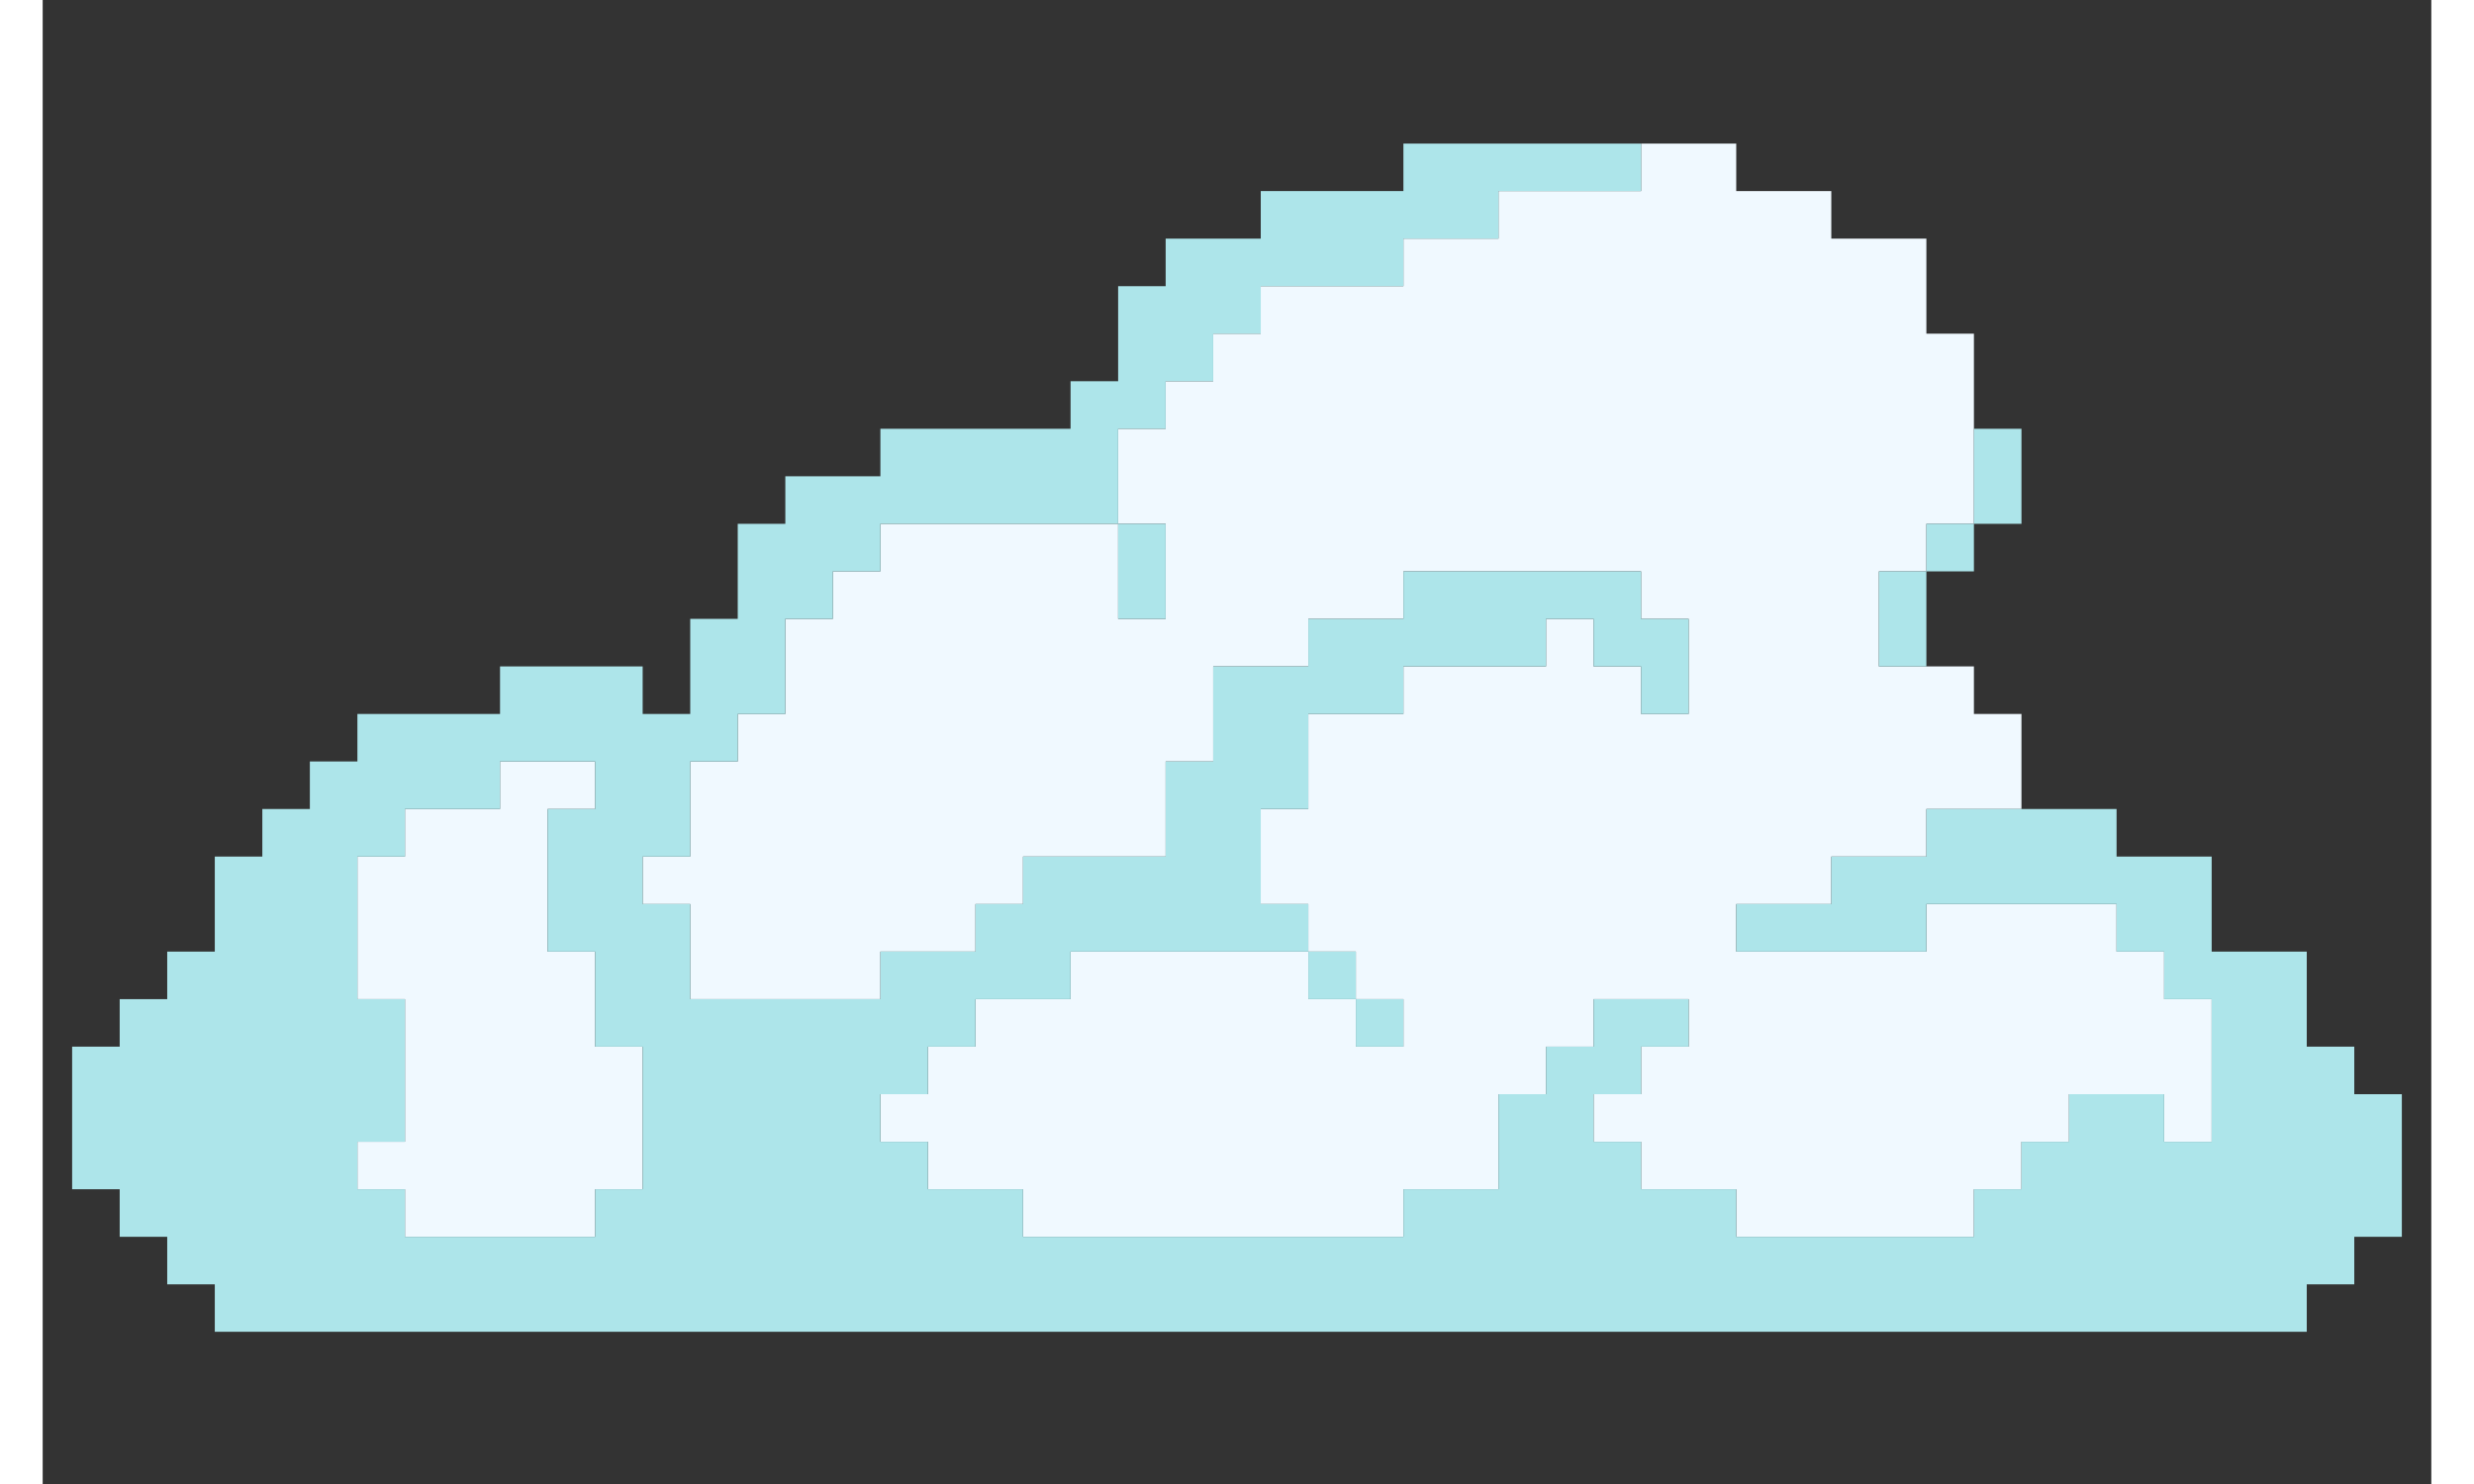
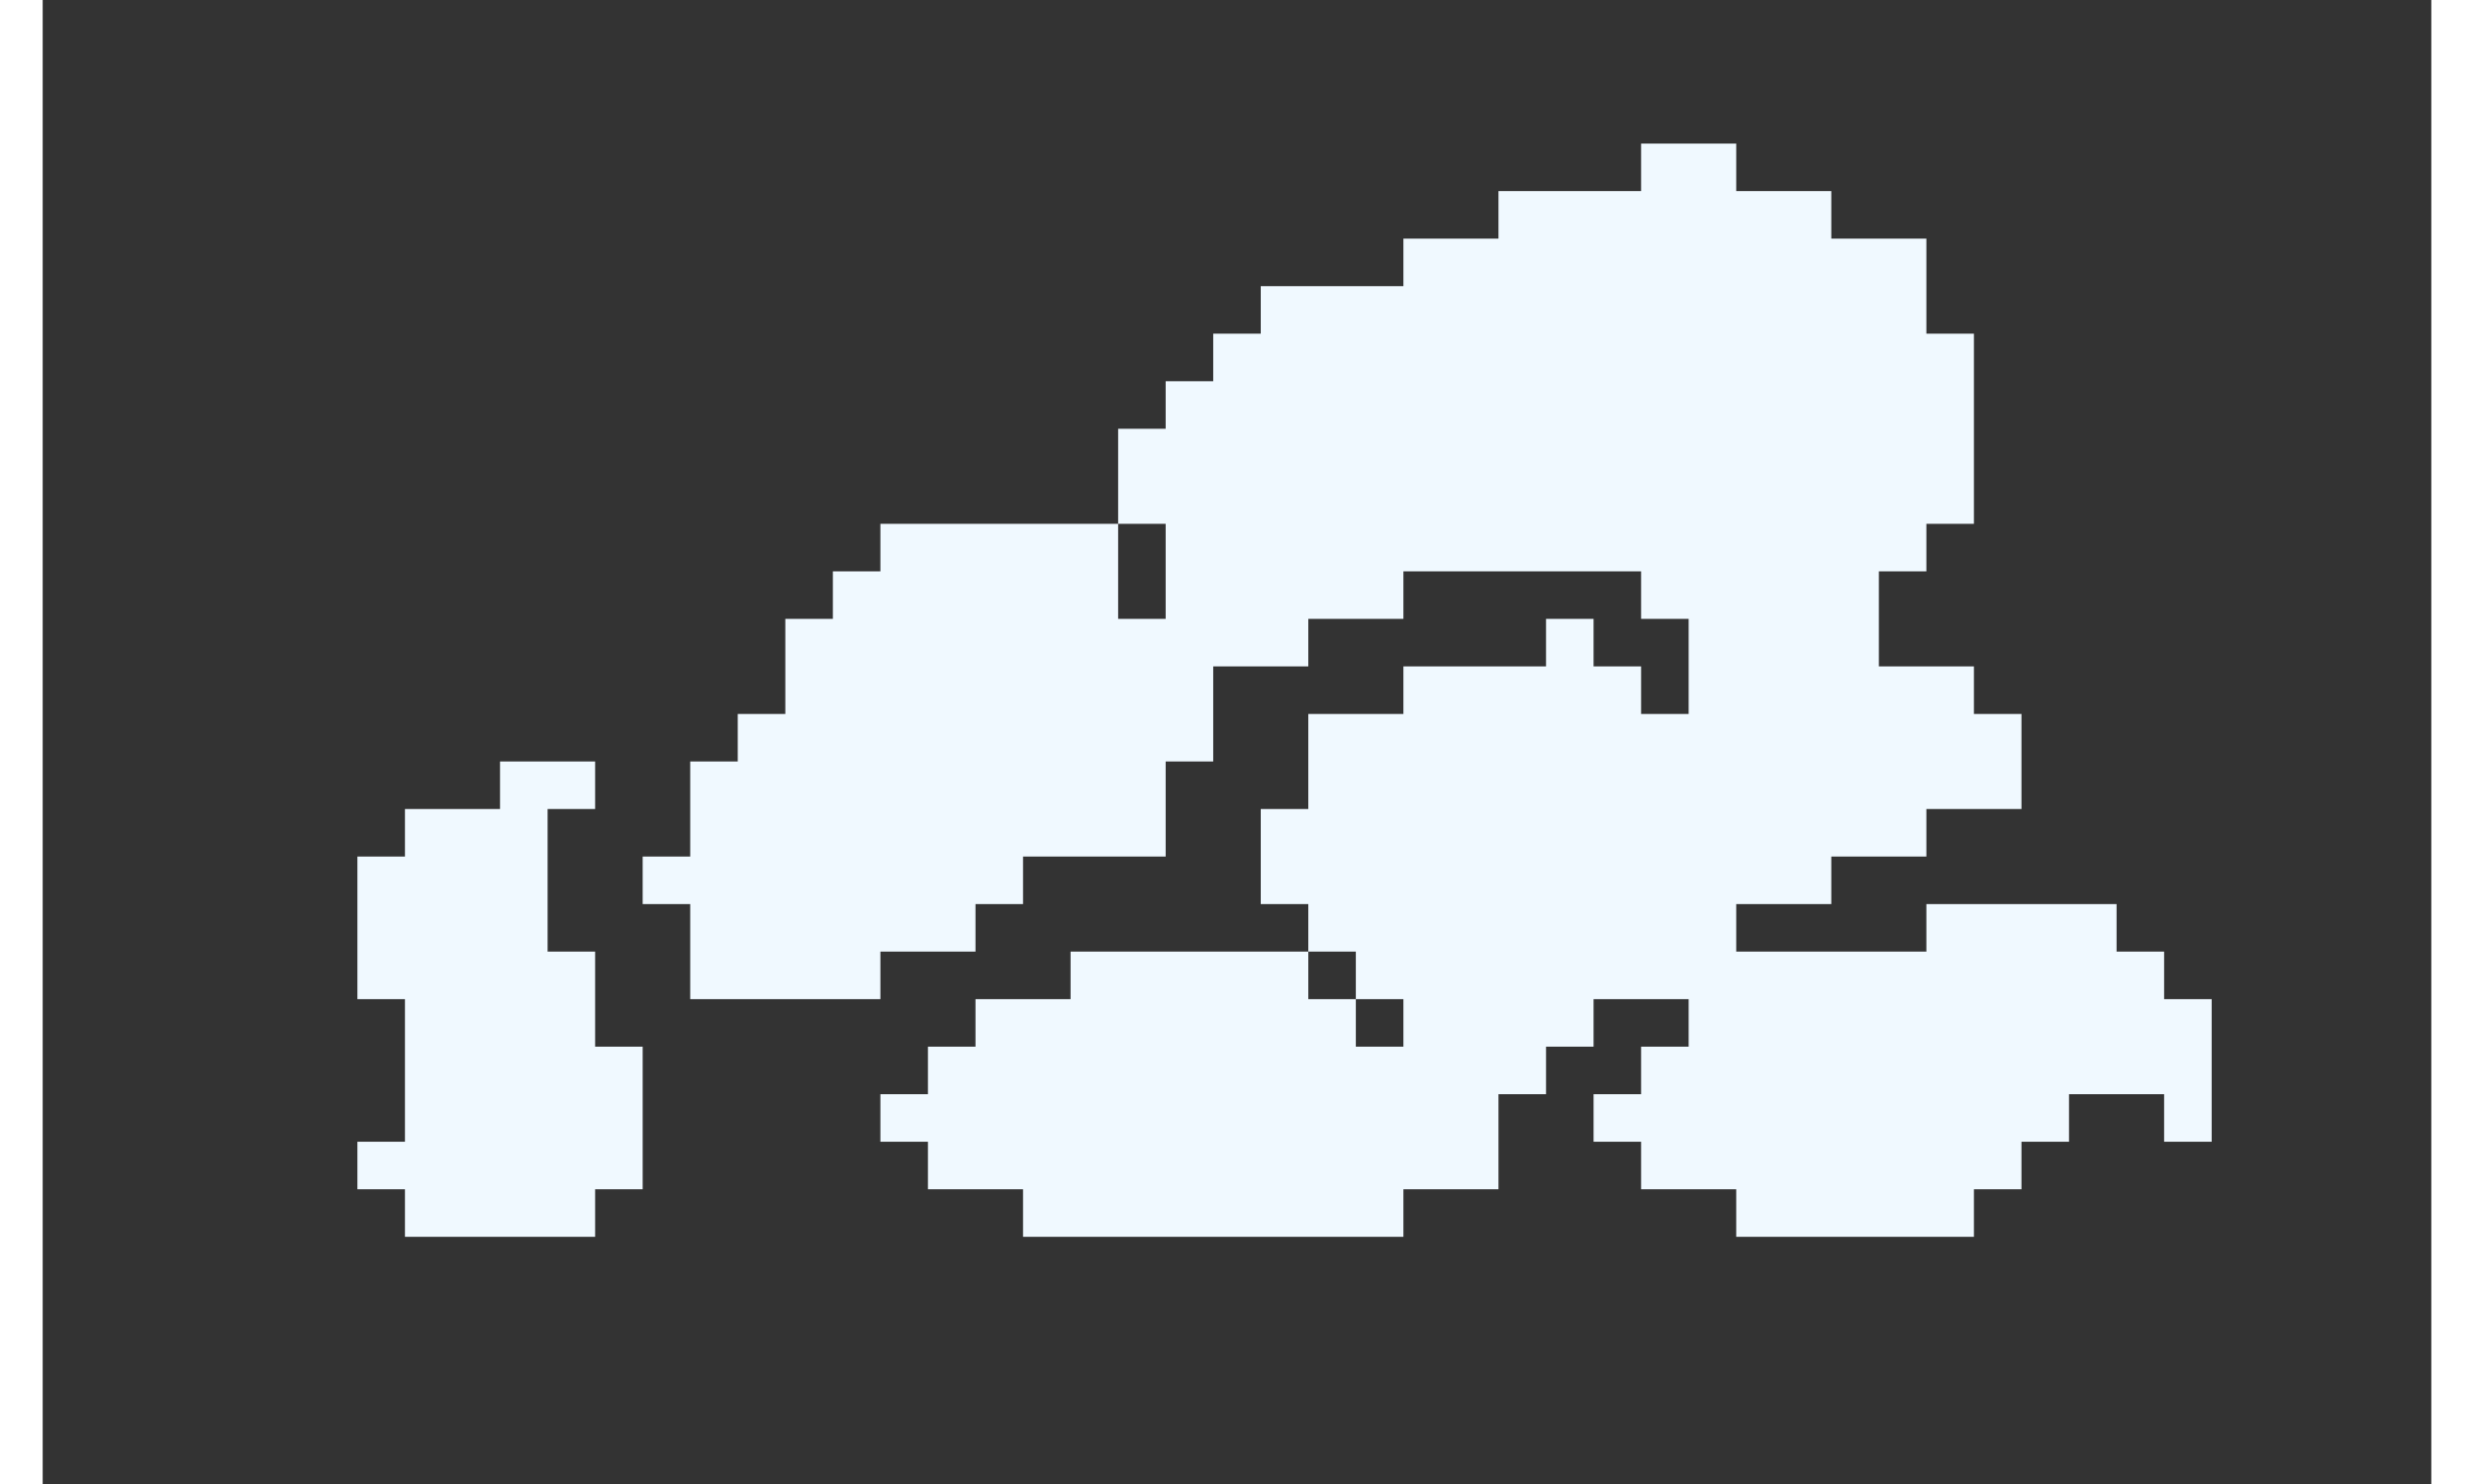
<svg xmlns="http://www.w3.org/2000/svg" width="500" zoomAndPan="magnify" viewBox="0 0 375 233.04" height="300" preserveAspectRatio="xMidYMid meet" version="1.0">
  <rect x="0" y="0" width="375" height="233.04" fill="#333333" stroke="none" />
  <defs>
    <clipPath id="49f9903822">
      <path d="M 49 22.406 L 341 22.406 L 341 195 L 49 195 Z M 49 22.406 " clip-rule="nonzero" />
    </clipPath>
    <clipPath id="85664ad688">
-       <path d="M 4.625 22.406 L 370.617 22.406 L 370.617 209.137 L 4.625 209.137 Z M 4.625 22.406 " clip-rule="nonzero" />
-     </clipPath>
+       </clipPath>
  </defs>
  <g clip-path="url(#49f9903822)">
    <path fill="#f0f9ff" d="M 333.051 156.902 L 333.051 164.363 L 340.516 164.363 L 340.516 156.902 Z M 333.051 164.363 L 333.051 171.828 L 340.516 171.828 L 340.516 164.363 Z M 333.051 171.828 L 333.051 179.293 L 340.516 179.293 L 340.516 171.828 Z M 325.586 149.434 L 325.586 156.902 L 333.051 156.902 L 333.051 149.434 Z M 325.586 156.902 L 325.586 164.363 L 333.051 164.363 L 333.051 156.902 Z M 325.586 164.363 L 325.586 171.828 L 333.051 171.828 L 333.051 164.363 Z M 318.121 141.973 L 318.121 149.434 L 325.586 149.434 L 325.586 141.973 Z M 318.121 149.434 L 318.121 156.902 L 325.586 156.902 L 325.586 149.434 Z M 318.121 156.902 L 318.121 164.363 L 325.586 164.363 L 325.586 156.902 Z M 318.121 164.363 L 318.121 171.828 L 325.586 171.828 L 325.586 164.363 Z M 310.656 141.973 L 310.656 149.434 L 318.121 149.434 L 318.121 141.973 Z M 310.656 149.434 L 310.656 156.902 L 318.121 156.902 L 318.121 149.434 Z M 310.656 156.902 L 310.656 164.363 L 318.121 164.363 L 318.121 156.902 Z M 310.656 164.363 L 310.656 171.828 L 318.121 171.828 L 318.121 164.363 Z M 310.656 171.828 L 310.656 179.293 L 318.121 179.293 L 318.121 171.828 Z M 303.191 112.117 L 303.191 119.578 L 310.656 119.578 L 310.656 112.117 Z M 303.191 119.578 L 303.191 127.043 L 310.656 127.043 L 310.656 119.578 Z M 303.191 141.973 L 303.191 149.434 L 310.656 149.434 L 310.656 141.973 Z M 303.191 149.434 L 303.191 156.902 L 310.656 156.902 L 310.656 149.434 Z M 303.191 156.902 L 303.191 164.363 L 310.656 164.363 L 310.656 156.902 Z M 303.191 164.363 L 303.191 171.828 L 310.656 171.828 L 310.656 164.363 Z M 303.191 171.828 L 303.191 179.293 L 310.656 179.293 L 310.656 171.828 Z M 303.191 179.293 L 303.191 186.758 L 310.656 186.758 L 310.656 179.293 Z M 295.727 52.398 L 295.727 59.867 L 303.191 59.867 L 303.191 52.398 Z M 295.727 59.867 L 295.727 67.332 L 303.191 67.332 L 303.191 59.867 Z M 295.727 67.332 L 295.727 74.793 L 303.191 74.793 L 303.191 67.332 Z M 295.727 74.793 L 295.727 82.258 L 303.191 82.258 L 303.191 74.793 Z M 295.727 104.648 L 295.727 112.117 L 303.191 112.117 L 303.191 104.648 Z M 295.727 112.117 L 295.727 119.578 L 303.191 119.578 L 303.191 112.117 Z M 295.727 119.578 L 295.727 127.043 L 303.191 127.043 L 303.191 119.578 Z M 295.727 141.973 L 295.727 149.434 L 303.191 149.434 L 303.191 141.973 Z M 295.727 149.434 L 295.727 156.902 L 303.191 156.902 L 303.191 149.434 Z M 295.727 156.902 L 295.727 164.363 L 303.191 164.363 L 303.191 156.902 Z M 295.727 164.363 L 295.727 171.828 L 303.191 171.828 L 303.191 164.363 Z M 295.727 171.828 L 295.727 179.293 L 303.191 179.293 L 303.191 171.828 Z M 295.727 179.293 L 295.727 186.758 L 303.191 186.758 L 303.191 179.293 Z M 295.727 186.758 L 295.727 194.223 L 303.191 194.223 L 303.191 186.758 Z M 288.27 37.473 L 288.27 44.938 L 295.727 44.938 L 295.727 37.473 Z M 288.27 44.938 L 288.27 52.398 L 295.727 52.398 L 295.727 44.938 Z M 288.27 52.398 L 288.27 59.867 L 295.727 59.867 L 295.727 52.398 Z M 288.27 59.867 L 288.27 67.332 L 295.727 67.332 L 295.727 59.867 Z M 288.27 67.332 L 288.27 74.793 L 295.727 74.793 L 295.727 67.332 Z M 288.27 74.793 L 288.27 82.258 L 295.727 82.258 L 295.727 74.793 Z M 288.27 82.258 L 288.27 89.723 L 295.727 89.723 L 295.727 82.258 Z M 288.27 104.648 L 288.27 112.117 L 295.727 112.117 L 295.727 104.648 Z M 288.27 112.117 L 288.27 119.578 L 295.727 119.578 L 295.727 112.117 Z M 288.27 119.578 L 288.27 127.043 L 295.727 127.043 L 295.727 119.578 Z M 288.27 127.043 L 288.27 134.508 L 295.727 134.508 L 295.727 127.043 Z M 288.27 149.434 L 288.27 156.902 L 295.727 156.902 L 295.727 149.434 Z M 288.27 156.902 L 288.27 164.363 L 295.727 164.363 L 295.727 156.902 Z M 288.27 164.363 L 288.27 171.828 L 295.727 171.828 L 295.727 164.363 Z M 288.27 171.828 L 288.27 179.293 L 295.727 179.293 L 295.727 171.828 Z M 288.27 179.293 L 288.27 186.758 L 295.727 186.758 L 295.727 179.293 Z M 288.27 186.758 L 288.27 194.223 L 295.727 194.223 L 295.727 186.758 Z M 280.801 37.473 L 280.801 44.938 L 288.27 44.938 L 288.27 37.473 Z M 280.801 44.938 L 280.801 52.398 L 288.27 52.398 L 288.27 44.938 Z M 280.801 52.398 L 280.801 59.867 L 288.27 59.867 L 288.27 52.398 Z M 280.801 59.867 L 280.801 67.332 L 288.27 67.332 L 288.27 59.867 Z M 280.801 67.332 L 280.801 74.793 L 288.27 74.793 L 288.27 67.332 Z M 280.801 74.793 L 280.801 82.258 L 288.27 82.258 L 288.27 74.793 Z M 280.801 82.258 L 280.801 89.723 L 288.27 89.723 L 288.27 82.258 Z M 280.801 89.723 L 280.801 97.184 L 288.27 97.184 L 288.27 89.723 Z M 280.801 97.184 L 280.801 104.648 L 288.27 104.648 L 288.27 97.184 Z M 280.801 104.648 L 280.801 112.117 L 288.27 112.117 L 288.27 104.648 Z M 280.801 112.117 L 280.801 119.578 L 288.27 119.578 L 288.27 112.117 Z M 280.801 119.578 L 280.801 127.043 L 288.27 127.043 L 288.27 119.578 Z M 280.801 127.043 L 280.801 134.508 L 288.27 134.508 L 288.27 127.043 Z M 280.801 149.434 L 280.801 156.902 L 288.27 156.902 L 288.27 149.434 Z M 280.801 156.902 L 280.801 164.363 L 288.27 164.363 L 288.27 156.902 Z M 280.801 164.363 L 280.801 171.828 L 288.27 171.828 L 288.27 164.363 Z M 280.801 171.828 L 280.801 179.293 L 288.27 179.293 L 288.27 171.828 Z M 280.801 179.293 L 280.801 186.758 L 288.27 186.758 L 288.27 179.293 Z M 280.801 186.758 L 280.801 194.223 L 288.27 194.223 L 288.27 186.758 Z M 273.336 30.008 L 273.336 37.473 L 280.801 37.473 L 280.801 30.008 Z M 273.336 37.473 L 273.336 44.938 L 280.801 44.938 L 280.801 37.473 Z M 273.336 44.938 L 273.336 52.398 L 280.801 52.398 L 280.801 44.938 Z M 273.336 52.398 L 273.336 59.867 L 280.801 59.867 L 280.801 52.398 Z M 273.336 59.867 L 273.336 67.332 L 280.801 67.332 L 280.801 59.867 Z M 273.336 67.332 L 273.336 74.793 L 280.801 74.793 L 280.801 67.332 Z M 273.336 74.793 L 273.336 82.258 L 280.801 82.258 L 280.801 74.793 Z M 273.336 82.258 L 273.336 89.723 L 280.801 89.723 L 280.801 82.258 Z M 273.336 89.723 L 273.336 97.184 L 280.801 97.184 L 280.801 89.723 Z M 273.336 97.184 L 273.336 104.648 L 280.801 104.648 L 280.801 97.184 Z M 273.336 104.648 L 273.336 112.117 L 280.801 112.117 L 280.801 104.648 Z M 273.336 112.117 L 273.336 119.578 L 280.801 119.578 L 280.801 112.117 Z M 273.336 119.578 L 273.336 127.043 L 280.801 127.043 L 280.801 119.578 Z M 273.336 127.043 L 273.336 134.508 L 280.801 134.508 L 280.801 127.043 Z M 273.336 134.508 L 273.336 141.973 L 280.801 141.973 L 280.801 134.508 Z M 273.336 149.434 L 273.336 156.902 L 280.801 156.902 L 280.801 149.434 Z M 273.336 156.902 L 273.336 164.363 L 280.801 164.363 L 280.801 156.902 Z M 273.336 164.363 L 273.336 171.828 L 280.801 171.828 L 280.801 164.363 Z M 273.336 171.828 L 273.336 179.293 L 280.801 179.293 L 280.801 171.828 Z M 273.336 179.293 L 273.336 186.758 L 280.801 186.758 L 280.801 179.293 Z M 273.336 186.758 L 273.336 194.223 L 280.801 194.223 L 280.801 186.758 Z M 265.875 30.008 L 265.875 37.473 L 273.336 37.473 L 273.336 30.008 Z M 265.875 37.473 L 265.875 44.938 L 273.336 44.938 L 273.336 37.473 Z M 265.875 44.938 L 265.875 52.398 L 273.336 52.398 L 273.336 44.938 Z M 265.875 52.398 L 265.875 59.867 L 273.336 59.867 L 273.336 52.398 Z M 265.875 59.867 L 265.875 67.332 L 273.336 67.332 L 273.336 59.867 Z M 265.875 67.332 L 265.875 74.793 L 273.336 74.793 L 273.336 67.332 Z M 265.875 74.793 L 265.875 82.258 L 273.336 82.258 L 273.336 74.793 Z M 265.875 82.258 L 265.875 89.723 L 273.336 89.723 L 273.336 82.258 Z M 265.875 89.723 L 265.875 97.184 L 273.336 97.184 L 273.336 89.723 Z M 265.875 97.184 L 265.875 104.648 L 273.336 104.648 L 273.336 97.184 Z M 265.875 104.648 L 265.875 112.117 L 273.336 112.117 L 273.336 104.648 Z M 265.875 112.117 L 265.875 119.578 L 273.336 119.578 L 273.336 112.117 Z M 265.875 119.578 L 265.875 127.043 L 273.336 127.043 L 273.336 119.578 Z M 265.875 127.043 L 265.875 134.508 L 273.336 134.508 L 273.336 127.043 Z M 265.875 134.508 L 265.875 141.973 L 273.336 141.973 L 273.336 134.508 Z M 265.875 149.434 L 265.875 156.902 L 273.336 156.902 L 273.336 149.434 Z M 265.875 156.902 L 265.875 164.363 L 273.336 164.363 L 273.336 156.902 Z M 265.875 164.363 L 265.875 171.828 L 273.336 171.828 L 273.336 164.363 Z M 265.875 171.828 L 265.875 179.293 L 273.336 179.293 L 273.336 171.828 Z M 265.875 179.293 L 265.875 186.758 L 273.336 186.758 L 273.336 179.293 Z M 265.875 186.758 L 265.875 194.223 L 273.336 194.223 L 273.336 186.758 Z M 258.406 22.547 L 258.406 30.008 L 265.875 30.008 L 265.875 22.547 Z M 258.406 30.008 L 258.406 37.473 L 265.875 37.473 L 265.875 30.008 Z M 258.406 37.473 L 258.406 44.938 L 265.875 44.938 L 265.875 37.473 Z M 258.406 44.938 L 258.406 52.398 L 265.875 52.398 L 265.875 44.938 Z M 258.406 52.398 L 258.406 59.867 L 265.875 59.867 L 265.875 52.398 Z M 258.406 59.867 L 258.406 67.332 L 265.875 67.332 L 265.875 59.867 Z M 258.406 67.332 L 258.406 74.793 L 265.875 74.793 L 265.875 67.332 Z M 258.406 74.793 L 258.406 82.258 L 265.875 82.258 L 265.875 74.793 Z M 258.406 82.258 L 258.406 89.723 L 265.875 89.723 L 265.875 82.258 Z M 258.406 89.723 L 258.406 97.184 L 265.875 97.184 L 265.875 89.723 Z M 258.406 97.184 L 258.406 104.648 L 265.875 104.648 L 265.875 97.184 Z M 258.406 104.648 L 258.406 112.117 L 265.875 112.117 L 265.875 104.648 Z M 258.406 112.117 L 258.406 119.578 L 265.875 119.578 L 265.875 112.117 Z M 258.406 119.578 L 258.406 127.043 L 265.875 127.043 L 265.875 119.578 Z M 258.406 127.043 L 258.406 134.508 L 265.875 134.508 L 265.875 127.043 Z M 258.406 134.508 L 258.406 141.973 L 265.875 141.973 L 265.875 134.508 Z M 258.406 141.973 L 258.406 149.434 L 265.875 149.434 L 265.875 141.973 Z M 258.406 149.434 L 258.406 156.902 L 265.875 156.902 L 265.875 149.434 Z M 258.406 156.902 L 258.406 164.363 L 265.875 164.363 L 265.875 156.902 Z M 258.406 164.363 L 258.406 171.828 L 265.875 171.828 L 265.875 164.363 Z M 258.406 171.828 L 258.406 179.293 L 265.875 179.293 L 265.875 171.828 Z M 258.406 179.293 L 258.406 186.758 L 265.875 186.758 L 265.875 179.293 Z M 250.941 22.547 L 250.941 30.008 L 258.406 30.008 L 258.406 22.547 Z M 250.941 30.008 L 250.941 37.473 L 258.406 37.473 L 258.406 30.008 Z M 250.941 37.473 L 250.941 44.938 L 258.406 44.938 L 258.406 37.473 Z M 250.941 44.938 L 250.941 52.398 L 258.406 52.398 L 258.406 44.938 Z M 250.941 52.398 L 250.941 59.867 L 258.406 59.867 L 258.406 52.398 Z M 250.941 59.867 L 250.941 67.332 L 258.406 67.332 L 258.406 59.867 Z M 250.941 67.332 L 250.941 74.793 L 258.406 74.793 L 258.406 67.332 Z M 250.941 74.793 L 250.941 82.258 L 258.406 82.258 L 258.406 74.793 Z M 250.941 82.258 L 250.941 89.723 L 258.406 89.723 L 258.406 82.258 Z M 250.941 89.723 L 250.941 97.184 L 258.406 97.184 L 258.406 89.723 Z M 250.941 112.117 L 250.941 119.578 L 258.406 119.578 L 258.406 112.117 Z M 250.941 119.578 L 250.941 127.043 L 258.406 127.043 L 258.406 119.578 Z M 250.941 127.043 L 250.941 134.508 L 258.406 134.508 L 258.406 127.043 Z M 250.941 134.508 L 250.941 141.973 L 258.406 141.973 L 258.406 134.508 Z M 250.941 141.973 L 250.941 149.434 L 258.406 149.434 L 258.406 141.973 Z M 250.941 149.434 L 250.941 156.902 L 258.406 156.902 L 258.406 149.434 Z M 250.941 164.363 L 250.941 171.828 L 258.406 171.828 L 258.406 164.363 Z M 250.941 171.828 L 250.941 179.293 L 258.406 179.293 L 258.406 171.828 Z M 250.941 179.293 L 250.941 186.758 L 258.406 186.758 L 258.406 179.293 Z M 243.48 30.008 L 243.48 37.473 L 250.941 37.473 L 250.941 30.008 Z M 243.48 37.473 L 243.48 44.938 L 250.941 44.938 L 250.941 37.473 Z M 243.48 44.938 L 243.48 52.398 L 250.941 52.398 L 250.941 44.938 Z M 243.48 52.398 L 243.48 59.867 L 250.941 59.867 L 250.941 52.398 Z M 243.48 59.867 L 243.48 67.332 L 250.941 67.332 L 250.941 59.867 Z M 243.48 67.332 L 243.48 74.793 L 250.941 74.793 L 250.941 67.332 Z M 243.48 74.793 L 243.48 82.258 L 250.941 82.258 L 250.941 74.793 Z M 243.48 82.258 L 243.48 89.723 L 250.941 89.723 L 250.941 82.258 Z M 243.48 104.648 L 243.48 112.117 L 250.941 112.117 L 250.941 104.648 Z M 243.48 112.117 L 243.48 119.578 L 250.941 119.578 L 250.941 112.117 Z M 243.48 119.578 L 243.48 127.043 L 250.941 127.043 L 250.941 119.578 Z M 243.48 127.043 L 243.48 134.508 L 250.941 134.508 L 250.941 127.043 Z M 243.48 134.508 L 243.48 141.973 L 250.941 141.973 L 250.941 134.508 Z M 243.48 141.973 L 243.48 149.434 L 250.941 149.434 L 250.941 141.973 Z M 243.48 149.434 L 243.48 156.902 L 250.941 156.902 L 250.941 149.434 Z M 243.48 171.828 L 243.48 179.293 L 250.941 179.293 L 250.941 171.828 Z M 236.016 30.008 L 236.016 37.473 L 243.48 37.473 L 243.48 30.008 Z M 236.016 37.473 L 236.016 44.938 L 243.48 44.938 L 243.48 37.473 Z M 236.016 44.938 L 236.016 52.398 L 243.48 52.398 L 243.48 44.938 Z M 236.016 52.398 L 236.016 59.867 L 243.48 59.867 L 243.48 52.398 Z M 236.016 59.867 L 236.016 67.332 L 243.48 67.332 L 243.48 59.867 Z M 236.016 67.332 L 236.016 74.793 L 243.48 74.793 L 243.48 67.332 Z M 236.016 74.793 L 236.016 82.258 L 243.48 82.258 L 243.48 74.793 Z M 236.016 82.258 L 236.016 89.723 L 243.48 89.723 L 243.48 82.258 Z M 236.016 97.184 L 236.016 104.648 L 243.48 104.648 L 243.48 97.184 Z M 236.016 104.648 L 236.016 112.117 L 243.48 112.117 L 243.48 104.648 Z M 236.016 112.117 L 236.016 119.578 L 243.48 119.578 L 243.48 112.117 Z M 236.016 119.578 L 236.016 127.043 L 243.48 127.043 L 243.48 119.578 Z M 236.016 127.043 L 236.016 134.508 L 243.48 134.508 L 243.48 127.043 Z M 236.016 134.508 L 236.016 141.973 L 243.48 141.973 L 243.48 134.508 Z M 236.016 141.973 L 236.016 149.434 L 243.48 149.434 L 243.48 141.973 Z M 236.016 149.434 L 236.016 156.902 L 243.48 156.902 L 243.48 149.434 Z M 236.016 156.902 L 236.016 164.363 L 243.48 164.363 L 243.48 156.902 Z M 228.551 30.008 L 228.551 37.473 L 236.016 37.473 L 236.016 30.008 Z M 228.551 37.473 L 228.551 44.938 L 236.016 44.938 L 236.016 37.473 Z M 228.551 44.938 L 228.551 52.398 L 236.016 52.398 L 236.016 44.938 Z M 228.551 52.398 L 228.551 59.867 L 236.016 59.867 L 236.016 52.398 Z M 228.551 59.867 L 228.551 67.332 L 236.016 67.332 L 236.016 59.867 Z M 228.551 67.332 L 228.551 74.793 L 236.016 74.793 L 236.016 67.332 Z M 228.551 74.793 L 228.551 82.258 L 236.016 82.258 L 236.016 74.793 Z M 228.551 82.258 L 228.551 89.723 L 236.016 89.723 L 236.016 82.258 Z M 228.551 104.648 L 228.551 112.117 L 236.016 112.117 L 236.016 104.648 Z M 228.551 112.117 L 228.551 119.578 L 236.016 119.578 L 236.016 112.117 Z M 228.551 119.578 L 228.551 127.043 L 236.016 127.043 L 236.016 119.578 Z M 228.551 127.043 L 228.551 134.508 L 236.016 134.508 L 236.016 127.043 Z M 228.551 134.508 L 228.551 141.973 L 236.016 141.973 L 236.016 134.508 Z M 228.551 141.973 L 228.551 149.434 L 236.016 149.434 L 236.016 141.973 Z M 228.551 149.434 L 228.551 156.902 L 236.016 156.902 L 236.016 149.434 Z M 228.551 156.902 L 228.551 164.363 L 236.016 164.363 L 236.016 156.902 Z M 228.551 164.363 L 228.551 171.828 L 236.016 171.828 L 236.016 164.363 Z M 221.086 37.473 L 221.086 44.938 L 228.551 44.938 L 228.551 37.473 Z M 221.086 44.938 L 221.086 52.398 L 228.551 52.398 L 228.551 44.938 Z M 221.086 52.398 L 221.086 59.867 L 228.551 59.867 L 228.551 52.398 Z M 221.086 59.867 L 221.086 67.332 L 228.551 67.332 L 228.551 59.867 Z M 221.086 67.332 L 221.086 74.793 L 228.551 74.793 L 228.551 67.332 Z M 221.086 74.793 L 221.086 82.258 L 228.551 82.258 L 228.551 74.793 Z M 221.086 82.258 L 221.086 89.723 L 228.551 89.723 L 228.551 82.258 Z M 221.086 104.648 L 221.086 112.117 L 228.551 112.117 L 228.551 104.648 Z M 221.086 112.117 L 221.086 119.578 L 228.551 119.578 L 228.551 112.117 Z M 221.086 119.578 L 221.086 127.043 L 228.551 127.043 L 228.551 119.578 Z M 221.086 127.043 L 221.086 134.508 L 228.551 134.508 L 228.551 127.043 Z M 221.086 134.508 L 221.086 141.973 L 228.551 141.973 L 228.551 134.508 Z M 221.086 141.973 L 221.086 149.434 L 228.551 149.434 L 228.551 141.973 Z M 221.086 149.434 L 221.086 156.902 L 228.551 156.902 L 228.551 149.434 Z M 221.086 156.902 L 221.086 164.363 L 228.551 164.363 L 228.551 156.902 Z M 221.086 164.363 L 221.086 171.828 L 228.551 171.828 L 228.551 164.363 Z M 221.086 171.828 L 221.086 179.293 L 228.551 179.293 L 228.551 171.828 Z M 221.086 179.293 L 221.086 186.758 L 228.551 186.758 L 228.551 179.293 Z M 213.625 37.473 L 213.625 44.938 L 221.086 44.938 L 221.086 37.473 Z M 213.625 44.938 L 213.625 52.398 L 221.086 52.398 L 221.086 44.938 Z M 213.625 52.398 L 213.625 59.867 L 221.086 59.867 L 221.086 52.398 Z M 213.625 59.867 L 213.625 67.332 L 221.086 67.332 L 221.086 59.867 Z M 213.625 67.332 L 213.625 74.793 L 221.086 74.793 L 221.086 67.332 Z M 213.625 74.793 L 213.625 82.258 L 221.086 82.258 L 221.086 74.793 Z M 213.625 82.258 L 213.625 89.723 L 221.086 89.723 L 221.086 82.258 Z M 213.625 104.648 L 213.625 112.117 L 221.086 112.117 L 221.086 104.648 Z M 213.625 112.117 L 213.625 119.578 L 221.086 119.578 L 221.086 112.117 Z M 213.625 119.578 L 213.625 127.043 L 221.086 127.043 L 221.086 119.578 Z M 213.625 127.043 L 213.625 134.508 L 221.086 134.508 L 221.086 127.043 Z M 213.625 134.508 L 213.625 141.973 L 221.086 141.973 L 221.086 134.508 Z M 213.625 141.973 L 213.625 149.434 L 221.086 149.434 L 221.086 141.973 Z M 213.625 149.434 L 213.625 156.902 L 221.086 156.902 L 221.086 149.434 Z M 213.625 156.902 L 213.625 164.363 L 221.086 164.363 L 221.086 156.902 Z M 213.625 164.363 L 213.625 171.828 L 221.086 171.828 L 221.086 164.363 Z M 213.625 171.828 L 213.625 179.293 L 221.086 179.293 L 221.086 171.828 Z M 213.625 179.293 L 213.625 186.758 L 221.086 186.758 L 221.086 179.293 Z M 206.156 44.938 L 206.156 52.398 L 213.625 52.398 L 213.625 44.938 Z M 206.156 52.398 L 206.156 59.867 L 213.625 59.867 L 213.625 52.398 Z M 206.156 59.867 L 206.156 67.332 L 213.625 67.332 L 213.625 59.867 Z M 206.156 67.332 L 206.156 74.793 L 213.625 74.793 L 213.625 67.332 Z M 206.156 74.793 L 206.156 82.258 L 213.625 82.258 L 213.625 74.793 Z M 206.156 82.258 L 206.156 89.723 L 213.625 89.723 L 213.625 82.258 Z M 206.156 89.723 L 206.156 97.184 L 213.625 97.184 L 213.625 89.723 Z M 206.156 112.117 L 206.156 119.578 L 213.625 119.578 L 213.625 112.117 Z M 206.156 119.578 L 206.156 127.043 L 213.625 127.043 L 213.625 119.578 Z M 206.156 127.043 L 206.156 134.508 L 213.625 134.508 L 213.625 127.043 Z M 206.156 134.508 L 206.156 141.973 L 213.625 141.973 L 213.625 134.508 Z M 206.156 141.973 L 206.156 149.434 L 213.625 149.434 L 213.625 141.973 Z M 206.156 149.434 L 206.156 156.902 L 213.625 156.902 L 213.625 149.434 Z M 206.156 164.363 L 206.156 171.828 L 213.625 171.828 L 213.625 164.363 Z M 206.156 171.828 L 206.156 179.293 L 213.625 179.293 L 213.625 171.828 Z M 206.156 179.293 L 206.156 186.758 L 213.625 186.758 L 213.625 179.293 Z M 206.156 186.758 L 206.156 194.223 L 213.625 194.223 L 213.625 186.758 Z M 198.695 44.938 L 198.695 52.398 L 206.156 52.398 L 206.156 44.938 Z M 198.695 52.398 L 198.695 59.867 L 206.156 59.867 L 206.156 52.398 Z M 198.695 59.867 L 198.695 67.332 L 206.156 67.332 L 206.156 59.867 Z M 198.695 67.332 L 198.695 74.793 L 206.156 74.793 L 206.156 67.332 Z M 198.695 74.793 L 198.695 82.258 L 206.156 82.258 L 206.156 74.793 Z M 198.695 82.258 L 198.695 89.723 L 206.156 89.723 L 206.156 82.258 Z M 198.695 89.723 L 198.695 97.184 L 206.156 97.184 L 206.156 89.723 Z M 198.695 112.117 L 198.695 119.578 L 206.156 119.578 L 206.156 112.117 Z M 198.695 119.578 L 198.695 127.043 L 206.156 127.043 L 206.156 119.578 Z M 198.695 127.043 L 198.695 134.508 L 206.156 134.508 L 206.156 127.043 Z M 198.695 134.508 L 198.695 141.973 L 206.156 141.973 L 206.156 134.508 Z M 198.695 141.973 L 198.695 149.434 L 206.156 149.434 L 206.156 141.973 Z M 198.695 156.902 L 198.695 164.363 L 206.156 164.363 L 206.156 156.902 Z M 198.695 164.363 L 198.695 171.828 L 206.156 171.828 L 206.156 164.363 Z M 198.695 171.828 L 198.695 179.293 L 206.156 179.293 L 206.156 171.828 Z M 198.695 179.293 L 198.695 186.758 L 206.156 186.758 L 206.156 179.293 Z M 198.695 186.758 L 198.695 194.223 L 206.156 194.223 L 206.156 186.758 Z M 191.23 44.938 L 191.23 52.398 L 198.695 52.398 L 198.695 44.938 Z M 191.23 52.398 L 191.23 59.867 L 198.695 59.867 L 198.695 52.398 Z M 191.23 59.867 L 191.23 67.332 L 198.695 67.332 L 198.695 59.867 Z M 191.23 67.332 L 191.23 74.793 L 198.695 74.793 L 198.695 67.332 Z M 191.23 74.793 L 191.23 82.258 L 198.695 82.258 L 198.695 74.793 Z M 191.23 82.258 L 191.23 89.723 L 198.695 89.723 L 198.695 82.258 Z M 191.23 89.723 L 191.23 97.184 L 198.695 97.184 L 198.695 89.723 Z M 191.23 97.184 L 191.23 104.648 L 198.695 104.648 L 198.695 97.184 Z M 191.23 127.043 L 191.23 134.508 L 198.695 134.508 L 198.695 127.043 Z M 191.23 134.508 L 191.23 141.973 L 198.695 141.973 L 198.695 134.508 Z M 191.23 149.434 L 191.23 156.902 L 198.695 156.902 L 198.695 149.434 Z M 191.23 156.902 L 191.23 164.363 L 198.695 164.363 L 198.695 156.902 Z M 191.23 164.363 L 191.23 171.828 L 198.695 171.828 L 198.695 164.363 Z M 191.23 171.828 L 191.23 179.293 L 198.695 179.293 L 198.695 171.828 Z M 191.23 179.293 L 191.23 186.758 L 198.695 186.758 L 198.695 179.293 Z M 191.23 186.758 L 191.23 194.223 L 198.695 194.223 L 198.695 186.758 Z M 183.766 52.398 L 183.766 59.867 L 191.23 59.867 L 191.23 52.398 Z M 183.766 59.867 L 183.766 67.332 L 191.23 67.332 L 191.23 59.867 Z M 183.766 67.332 L 183.766 74.793 L 191.23 74.793 L 191.23 67.332 Z M 183.766 74.793 L 183.766 82.258 L 191.23 82.258 L 191.23 74.793 Z M 183.766 82.258 L 183.766 89.723 L 191.23 89.723 L 191.23 82.258 Z M 183.766 89.723 L 183.766 97.184 L 191.23 97.184 L 191.23 89.723 Z M 183.766 97.184 L 183.766 104.648 L 191.23 104.648 L 191.23 97.184 Z M 183.766 149.434 L 183.766 156.902 L 191.23 156.902 L 191.23 149.434 Z M 183.766 156.902 L 183.766 164.363 L 191.23 164.363 L 191.23 156.902 Z M 183.766 164.363 L 183.766 171.828 L 191.23 171.828 L 191.23 164.363 Z M 183.766 171.828 L 183.766 179.293 L 191.23 179.293 L 191.23 171.828 Z M 183.766 179.293 L 183.766 186.758 L 191.23 186.758 L 191.23 179.293 Z M 183.766 186.758 L 183.766 194.223 L 191.23 194.223 L 191.23 186.758 Z M 176.301 59.867 L 176.301 67.332 L 183.766 67.332 L 183.766 59.867 Z M 176.301 67.332 L 176.301 74.793 L 183.766 74.793 L 183.766 67.332 Z M 176.301 74.793 L 176.301 82.258 L 183.766 82.258 L 183.766 74.793 Z M 176.301 82.258 L 176.301 89.723 L 183.766 89.723 L 183.766 82.258 Z M 176.301 89.723 L 176.301 97.184 L 183.766 97.184 L 183.766 89.723 Z M 176.301 97.184 L 176.301 104.648 L 183.766 104.648 L 183.766 97.184 Z M 176.301 104.648 L 176.301 112.117 L 183.766 112.117 L 183.766 104.648 Z M 176.301 112.117 L 176.301 119.578 L 183.766 119.578 L 183.766 112.117 Z M 176.301 149.434 L 176.301 156.902 L 183.766 156.902 L 183.766 149.434 Z M 176.301 156.902 L 176.301 164.363 L 183.766 164.363 L 183.766 156.902 Z M 176.301 164.363 L 176.301 171.828 L 183.766 171.828 L 183.766 164.363 Z M 176.301 171.828 L 176.301 179.293 L 183.766 179.293 L 183.766 171.828 Z M 176.301 179.293 L 176.301 186.758 L 183.766 186.758 L 183.766 179.293 Z M 176.301 186.758 L 176.301 194.223 L 183.766 194.223 L 183.766 186.758 Z M 168.84 67.332 L 168.84 74.793 L 176.301 74.793 L 176.301 67.332 Z M 168.84 74.793 L 168.84 82.258 L 176.301 82.258 L 176.301 74.793 Z M 168.84 97.184 L 168.84 104.648 L 176.301 104.648 L 176.301 97.184 Z M 168.84 104.648 L 168.84 112.117 L 176.301 112.117 L 176.301 104.648 Z M 168.84 112.117 L 168.84 119.578 L 176.301 119.578 L 176.301 112.117 Z M 168.84 119.578 L 168.84 127.043 L 176.301 127.043 L 176.301 119.578 Z M 168.84 127.043 L 168.84 134.508 L 176.301 134.508 L 176.301 127.043 Z M 168.84 149.434 L 168.84 156.902 L 176.301 156.902 L 176.301 149.434 Z M 168.84 156.902 L 168.84 164.363 L 176.301 164.363 L 176.301 156.902 Z M 168.84 164.363 L 168.84 171.828 L 176.301 171.828 L 176.301 164.363 Z M 168.84 171.828 L 168.84 179.293 L 176.301 179.293 L 176.301 171.828 Z M 168.84 179.293 L 168.84 186.758 L 176.301 186.758 L 176.301 179.293 Z M 168.84 186.758 L 168.84 194.223 L 176.301 194.223 L 176.301 186.758 Z M 161.371 82.258 L 161.371 89.723 L 168.84 89.723 L 168.84 82.258 Z M 161.371 89.723 L 161.371 97.184 L 168.84 97.184 L 168.84 89.723 Z M 161.371 97.184 L 161.371 104.648 L 168.84 104.648 L 168.84 97.184 Z M 161.371 104.648 L 161.371 112.117 L 168.84 112.117 L 168.84 104.648 Z M 161.371 112.117 L 161.371 119.578 L 168.84 119.578 L 168.84 112.117 Z M 161.371 119.578 L 161.371 127.043 L 168.84 127.043 L 168.84 119.578 Z M 161.371 127.043 L 161.371 134.508 L 168.84 134.508 L 168.84 127.043 Z M 161.371 149.434 L 161.371 156.902 L 168.84 156.902 L 168.84 149.434 Z M 161.371 156.902 L 161.371 164.363 L 168.84 164.363 L 168.84 156.902 Z M 161.371 164.363 L 161.371 171.828 L 168.84 171.828 L 168.84 164.363 Z M 161.371 171.828 L 161.371 179.293 L 168.84 179.293 L 168.84 171.828 Z M 161.371 179.293 L 161.371 186.758 L 168.84 186.758 L 168.84 179.293 Z M 161.371 186.758 L 161.371 194.223 L 168.84 194.223 L 168.84 186.758 Z M 153.91 82.258 L 153.91 89.723 L 161.371 89.723 L 161.371 82.258 Z M 153.91 89.723 L 153.91 97.184 L 161.371 97.184 L 161.371 89.723 Z M 153.91 97.184 L 153.91 104.648 L 161.371 104.648 L 161.371 97.184 Z M 153.91 104.648 L 153.91 112.117 L 161.371 112.117 L 161.371 104.648 Z M 153.91 112.117 L 153.91 119.578 L 161.371 119.578 L 161.371 112.117 Z M 153.91 119.578 L 153.91 127.043 L 161.371 127.043 L 161.371 119.578 Z M 153.91 127.043 L 153.91 134.508 L 161.371 134.508 L 161.371 127.043 Z M 153.91 156.902 L 153.91 164.363 L 161.371 164.363 L 161.371 156.902 Z M 153.91 164.363 L 153.91 171.828 L 161.371 171.828 L 161.371 164.363 Z M 153.91 171.828 L 153.91 179.293 L 161.371 179.293 L 161.371 171.828 Z M 153.91 179.293 L 153.91 186.758 L 161.371 186.758 L 161.371 179.293 Z M 153.91 186.758 L 153.91 194.223 L 161.371 194.223 L 161.371 186.758 Z M 146.445 82.258 L 146.445 89.723 L 153.91 89.723 L 153.91 82.258 Z M 146.445 89.723 L 146.445 97.184 L 153.91 97.184 L 153.91 89.723 Z M 146.445 97.184 L 146.445 104.648 L 153.91 104.648 L 153.91 97.184 Z M 146.445 104.648 L 146.445 112.117 L 153.91 112.117 L 153.91 104.648 Z M 146.445 112.117 L 146.445 119.578 L 153.91 119.578 L 153.91 112.117 Z M 146.445 119.578 L 146.445 127.043 L 153.91 127.043 L 153.91 119.578 Z M 146.445 127.043 L 146.445 134.508 L 153.91 134.508 L 153.91 127.043 Z M 146.445 134.508 L 146.445 141.973 L 153.91 141.973 L 153.91 134.508 Z M 146.445 156.902 L 146.445 164.363 L 153.91 164.363 L 153.91 156.902 Z M 146.445 164.363 L 146.445 171.828 L 153.91 171.828 L 153.91 164.363 Z M 146.445 171.828 L 146.445 179.293 L 153.91 179.293 L 153.91 171.828 Z M 146.445 179.293 L 146.445 186.758 L 153.91 186.758 L 153.91 179.293 Z M 138.98 82.258 L 138.98 89.723 L 146.445 89.723 L 146.445 82.258 Z M 138.98 89.723 L 138.98 97.184 L 146.445 97.184 L 146.445 89.723 Z M 138.98 97.184 L 138.98 104.648 L 146.445 104.648 L 146.445 97.184 Z M 138.98 104.648 L 138.98 112.117 L 146.445 112.117 L 146.445 104.648 Z M 138.98 112.117 L 138.98 119.578 L 146.445 119.578 L 146.445 112.117 Z M 138.98 119.578 L 138.98 127.043 L 146.445 127.043 L 146.445 119.578 Z M 138.98 127.043 L 138.98 134.508 L 146.445 134.508 L 146.445 127.043 Z M 138.98 134.508 L 138.98 141.973 L 146.445 141.973 L 146.445 134.508 Z M 138.98 141.973 L 138.98 149.434 L 146.445 149.434 L 146.445 141.973 Z M 138.98 164.363 L 138.98 171.828 L 146.445 171.828 L 146.445 164.363 Z M 138.98 171.828 L 138.98 179.293 L 146.445 179.293 L 146.445 171.828 Z M 138.98 179.293 L 138.98 186.758 L 146.445 186.758 L 146.445 179.293 Z M 131.516 82.258 L 131.516 89.723 L 138.98 89.723 L 138.98 82.258 Z M 131.516 89.723 L 131.516 97.184 L 138.98 97.184 L 138.98 89.723 Z M 131.516 97.184 L 131.516 104.648 L 138.98 104.648 L 138.98 97.184 Z M 131.516 104.648 L 131.516 112.117 L 138.98 112.117 L 138.98 104.648 Z M 131.516 112.117 L 131.516 119.578 L 138.98 119.578 L 138.98 112.117 Z M 131.516 119.578 L 131.516 127.043 L 138.98 127.043 L 138.98 119.578 Z M 131.516 127.043 L 131.516 134.508 L 138.98 134.508 L 138.98 127.043 Z M 131.516 134.508 L 131.516 141.973 L 138.98 141.973 L 138.98 134.508 Z M 131.516 141.973 L 131.516 149.434 L 138.98 149.434 L 138.98 141.973 Z M 131.516 171.828 L 131.516 179.293 L 138.98 179.293 L 138.98 171.828 Z M 124.055 89.723 L 124.055 97.184 L 131.516 97.184 L 131.516 89.723 Z M 124.055 97.184 L 124.055 104.648 L 131.516 104.648 L 131.516 97.184 Z M 124.055 104.648 L 124.055 112.117 L 131.516 112.117 L 131.516 104.648 Z M 124.055 112.117 L 124.055 119.578 L 131.516 119.578 L 131.516 112.117 Z M 124.055 119.578 L 124.055 127.043 L 131.516 127.043 L 131.516 119.578 Z M 124.055 127.043 L 124.055 134.508 L 131.516 134.508 L 131.516 127.043 Z M 124.055 134.508 L 124.055 141.973 L 131.516 141.973 L 131.516 134.508 Z M 124.055 141.973 L 124.055 149.434 L 131.516 149.434 L 131.516 141.973 Z M 124.055 149.434 L 124.055 156.902 L 131.516 156.902 L 131.516 149.434 Z M 116.59 97.184 L 116.59 104.648 L 124.055 104.648 L 124.055 97.184 Z M 116.59 104.648 L 116.59 112.117 L 124.055 112.117 L 124.055 104.648 Z M 116.59 112.117 L 116.59 119.578 L 124.055 119.578 L 124.055 112.117 Z M 116.59 119.578 L 116.59 127.043 L 124.055 127.043 L 124.055 119.578 Z M 116.59 127.043 L 116.59 134.508 L 124.055 134.508 L 124.055 127.043 Z M 116.59 134.508 L 116.59 141.973 L 124.055 141.973 L 124.055 134.508 Z M 116.59 141.973 L 116.59 149.434 L 124.055 149.434 L 124.055 141.973 Z M 116.59 149.434 L 116.59 156.902 L 124.055 156.902 L 124.055 149.434 Z M 109.121 112.117 L 109.121 119.578 L 116.59 119.578 L 116.59 112.117 Z M 109.121 119.578 L 109.121 127.043 L 116.59 127.043 L 116.59 119.578 Z M 109.121 127.043 L 109.121 134.508 L 116.59 134.508 L 116.59 127.043 Z M 109.121 134.508 L 109.121 141.973 L 116.59 141.973 L 116.59 134.508 Z M 109.121 141.973 L 109.121 149.434 L 116.59 149.434 L 116.59 141.973 Z M 109.121 149.434 L 109.121 156.902 L 116.59 156.902 L 116.59 149.434 Z M 101.66 119.578 L 101.66 127.043 L 109.121 127.043 L 109.121 119.578 Z M 101.66 127.043 L 101.66 134.508 L 109.121 134.508 L 109.121 127.043 Z M 101.66 134.508 L 101.66 141.973 L 109.121 141.973 L 109.121 134.508 Z M 101.66 141.973 L 101.66 149.434 L 109.121 149.434 L 109.121 141.973 Z M 101.66 149.434 L 101.66 156.902 L 109.121 156.902 L 109.121 149.434 Z M 94.195 134.508 L 94.195 141.973 L 101.66 141.973 L 101.66 134.508 Z M 86.73 164.363 L 86.73 171.828 L 94.195 171.828 L 94.195 164.363 Z M 86.73 171.828 L 86.73 179.293 L 94.195 179.293 L 94.195 171.828 Z M 86.73 179.293 L 86.73 186.758 L 94.195 186.758 L 94.195 179.293 Z M 79.27 119.578 L 79.27 127.043 L 86.73 127.043 L 86.73 119.578 Z M 79.27 149.434 L 79.27 156.902 L 86.73 156.902 L 86.73 149.434 Z M 79.27 156.902 L 79.27 164.363 L 86.73 164.363 L 86.73 156.902 Z M 79.27 164.363 L 79.27 171.828 L 86.73 171.828 L 86.73 164.363 Z M 79.27 171.828 L 79.27 179.293 L 86.73 179.293 L 86.73 171.828 Z M 79.27 179.293 L 79.27 186.758 L 86.73 186.758 L 86.73 179.293 Z M 79.27 186.758 L 79.27 194.223 L 86.73 194.223 L 86.73 186.758 Z M 71.801 119.578 L 71.801 127.043 L 79.27 127.043 L 79.27 119.578 Z M 71.801 127.043 L 71.801 134.508 L 79.27 134.508 L 79.27 127.043 Z M 71.801 134.508 L 71.801 141.973 L 79.27 141.973 L 79.27 134.508 Z M 71.801 141.973 L 71.801 149.434 L 79.27 149.434 L 79.27 141.973 Z M 71.801 149.434 L 71.801 156.902 L 79.27 156.902 L 79.27 149.434 Z M 71.801 156.902 L 71.801 164.363 L 79.27 164.363 L 79.27 156.902 Z M 71.801 164.363 L 71.801 171.828 L 79.27 171.828 L 79.27 164.363 Z M 71.801 171.828 L 71.801 179.293 L 79.27 179.293 L 79.27 171.828 Z M 71.801 179.293 L 71.801 186.758 L 79.27 186.758 L 79.27 179.293 Z M 71.801 186.758 L 71.801 194.223 L 79.27 194.223 L 79.27 186.758 Z M 64.34 127.043 L 64.34 134.508 L 71.801 134.508 L 71.801 127.043 Z M 64.34 134.508 L 64.34 141.973 L 71.801 141.973 L 71.801 134.508 Z M 64.34 141.973 L 64.34 149.434 L 71.801 149.434 L 71.801 141.973 Z M 64.34 149.434 L 64.34 156.902 L 71.801 156.902 L 71.801 149.434 Z M 64.34 156.902 L 64.34 164.363 L 71.801 164.363 L 71.801 156.902 Z M 64.34 164.363 L 64.34 171.828 L 71.801 171.828 L 71.801 164.363 Z M 64.34 171.828 L 64.34 179.293 L 71.801 179.293 L 71.801 171.828 Z M 64.34 179.293 L 64.34 186.758 L 71.801 186.758 L 71.801 179.293 Z M 64.34 186.758 L 64.34 194.223 L 71.801 194.223 L 71.801 186.758 Z M 56.875 127.043 L 56.875 134.508 L 64.34 134.508 L 64.34 127.043 Z M 56.875 134.508 L 56.875 141.973 L 64.34 141.973 L 64.34 134.508 Z M 56.875 141.973 L 56.875 149.434 L 64.34 149.434 L 64.34 141.973 Z M 56.875 149.434 L 56.875 156.902 L 64.34 156.902 L 64.34 149.434 Z M 56.875 156.902 L 56.875 164.363 L 64.34 164.363 L 64.34 156.902 Z M 56.875 164.363 L 56.875 171.828 L 64.34 171.828 L 64.34 164.363 Z M 56.875 171.828 L 56.875 179.293 L 64.34 179.293 L 64.34 171.828 Z M 56.875 179.293 L 56.875 186.758 L 64.34 186.758 L 64.34 179.293 Z M 56.875 186.758 L 56.875 194.223 L 64.34 194.223 L 64.34 186.758 Z M 49.41 134.508 L 49.41 141.973 L 56.875 141.973 L 56.875 134.508 Z M 49.41 141.973 L 49.41 149.434 L 56.875 149.434 L 56.875 141.973 Z M 49.41 149.434 L 49.41 156.902 L 56.875 156.902 L 56.875 149.434 Z M 56.875 179.293 L 56.875 186.758 L 49.41 186.758 L 49.41 179.293 L 56.875 179.293 " fill-opacity="1" fill-rule="nonzero" />
  </g>
  <g clip-path="url(#85664ad688)">
-     <path fill="#ade5ea" d="M 362.906 171.828 L 362.906 179.293 L 370.371 179.293 L 370.371 171.828 Z M 362.906 179.293 L 362.906 186.758 L 370.371 186.758 L 370.371 179.293 Z M 362.906 186.758 L 362.906 194.223 L 370.371 194.223 L 370.371 186.758 Z M 355.445 164.363 L 355.445 171.828 L 362.906 171.828 L 362.906 164.363 Z M 355.445 171.828 L 355.445 179.293 L 362.906 179.293 L 362.906 171.828 Z M 355.445 179.293 L 355.445 186.758 L 362.906 186.758 L 362.906 179.293 Z M 355.445 186.758 L 355.445 194.223 L 362.906 194.223 L 362.906 186.758 Z M 355.445 194.223 L 355.445 201.684 L 362.906 201.684 L 362.906 194.223 Z M 347.977 149.434 L 347.977 156.902 L 355.445 156.902 L 355.445 149.434 Z M 347.977 156.902 L 347.977 164.363 L 355.445 164.363 L 355.445 156.902 Z M 347.977 164.363 L 347.977 171.828 L 355.445 171.828 L 355.445 164.363 Z M 347.977 171.828 L 347.977 179.293 L 355.445 179.293 L 355.445 171.828 Z M 347.977 179.293 L 347.977 186.758 L 355.445 186.758 L 355.445 179.293 Z M 347.977 186.758 L 347.977 194.223 L 355.445 194.223 L 355.445 186.758 Z M 347.977 194.223 L 347.977 201.684 L 355.445 201.684 L 355.445 194.223 Z M 347.977 201.684 L 347.977 209.152 L 355.445 209.152 L 355.445 201.684 Z M 340.516 149.434 L 340.516 156.902 L 347.977 156.902 L 347.977 149.434 Z M 340.516 156.902 L 340.516 164.363 L 347.977 164.363 L 347.977 156.902 Z M 340.516 164.363 L 340.516 171.828 L 347.977 171.828 L 347.977 164.363 Z M 340.516 171.828 L 340.516 179.293 L 347.977 179.293 L 347.977 171.828 Z M 340.516 179.293 L 340.516 186.758 L 347.977 186.758 L 347.977 179.293 Z M 340.516 186.758 L 340.516 194.223 L 347.977 194.223 L 347.977 186.758 Z M 340.516 194.223 L 340.516 201.684 L 347.977 201.684 L 347.977 194.223 Z M 340.516 201.684 L 340.516 209.152 L 347.977 209.152 L 347.977 201.684 Z M 333.051 134.508 L 333.051 141.973 L 340.516 141.973 L 340.516 134.508 Z M 333.051 141.973 L 333.051 149.434 L 340.516 149.434 L 340.516 141.973 Z M 333.051 149.434 L 333.051 156.902 L 340.516 156.902 L 340.516 149.434 Z M 333.051 179.293 L 333.051 186.758 L 340.516 186.758 L 340.516 179.293 Z M 333.051 186.758 L 333.051 194.223 L 340.516 194.223 L 340.516 186.758 Z M 333.051 194.223 L 333.051 201.684 L 340.516 201.684 L 340.516 194.223 Z M 333.051 201.684 L 333.051 209.152 L 340.516 209.152 L 340.516 201.684 Z M 325.586 134.508 L 325.586 141.973 L 333.051 141.973 L 333.051 134.508 Z M 325.586 141.973 L 325.586 149.434 L 333.051 149.434 L 333.051 141.973 Z M 325.586 171.828 L 325.586 179.293 L 333.051 179.293 L 333.051 171.828 Z M 325.586 179.293 L 325.586 186.758 L 333.051 186.758 L 333.051 179.293 Z M 325.586 186.758 L 325.586 194.223 L 333.051 194.223 L 333.051 186.758 Z M 325.586 194.223 L 325.586 201.684 L 333.051 201.684 L 333.051 194.223 Z M 325.586 201.684 L 325.586 209.152 L 333.051 209.152 L 333.051 201.684 Z M 318.121 127.043 L 318.121 134.508 L 325.586 134.508 L 325.586 127.043 Z M 318.121 134.508 L 318.121 141.973 L 325.586 141.973 L 325.586 134.508 Z M 318.121 171.828 L 318.121 179.293 L 325.586 179.293 L 325.586 171.828 Z M 318.121 179.293 L 318.121 186.758 L 325.586 186.758 L 325.586 179.293 Z M 318.121 186.758 L 318.121 194.223 L 325.586 194.223 L 325.586 186.758 Z M 318.121 194.223 L 318.121 201.684 L 325.586 201.684 L 325.586 194.223 Z M 318.121 201.684 L 318.121 209.152 L 325.586 209.152 L 325.586 201.684 Z M 310.656 127.043 L 310.656 134.508 L 318.121 134.508 L 318.121 127.043 Z M 310.656 134.508 L 310.656 141.973 L 318.121 141.973 L 318.121 134.508 Z M 310.656 179.293 L 310.656 186.758 L 318.121 186.758 L 318.121 179.293 Z M 310.656 186.758 L 310.656 194.223 L 318.121 194.223 L 318.121 186.758 Z M 310.656 194.223 L 310.656 201.684 L 318.121 201.684 L 318.121 194.223 Z M 310.656 201.684 L 310.656 209.152 L 318.121 209.152 L 318.121 201.684 Z M 303.191 67.332 L 303.191 74.793 L 310.656 74.793 L 310.656 67.332 Z M 303.191 74.793 L 303.191 82.258 L 310.656 82.258 L 310.656 74.793 Z M 303.191 127.043 L 303.191 134.508 L 310.656 134.508 L 310.656 127.043 Z M 303.191 134.508 L 303.191 141.973 L 310.656 141.973 L 310.656 134.508 Z M 303.191 186.758 L 303.191 194.223 L 310.656 194.223 L 310.656 186.758 Z M 303.191 194.223 L 303.191 201.684 L 310.656 201.684 L 310.656 194.223 Z M 303.191 201.684 L 303.191 209.152 L 310.656 209.152 L 310.656 201.684 Z M 295.727 82.258 L 295.727 89.723 L 303.191 89.723 L 303.191 82.258 Z M 295.727 127.043 L 295.727 134.508 L 303.191 134.508 L 303.191 127.043 Z M 295.727 134.508 L 295.727 141.973 L 303.191 141.973 L 303.191 134.508 Z M 295.727 194.223 L 295.727 201.684 L 303.191 201.684 L 303.191 194.223 Z M 295.727 201.684 L 295.727 209.152 L 303.191 209.152 L 303.191 201.684 Z M 288.27 89.723 L 288.27 97.184 L 295.727 97.184 L 295.727 89.723 Z M 288.27 97.184 L 288.27 104.648 L 295.727 104.648 L 295.727 97.184 Z M 288.27 134.508 L 288.27 141.973 L 295.727 141.973 L 295.727 134.508 Z M 288.27 141.973 L 288.27 149.434 L 295.727 149.434 L 295.727 141.973 Z M 288.27 194.223 L 288.27 201.684 L 295.727 201.684 L 295.727 194.223 Z M 288.27 201.684 L 288.27 209.152 L 295.727 209.152 L 295.727 201.684 Z M 280.801 134.508 L 280.801 141.973 L 288.27 141.973 L 288.27 134.508 Z M 280.801 141.973 L 280.801 149.434 L 288.27 149.434 L 288.27 141.973 Z M 280.801 194.223 L 280.801 201.684 L 288.27 201.684 L 288.27 194.223 Z M 280.801 201.684 L 280.801 209.152 L 288.27 209.152 L 288.27 201.684 Z M 273.336 141.973 L 273.336 149.434 L 280.801 149.434 L 280.801 141.973 Z M 273.336 194.223 L 273.336 201.684 L 280.801 201.684 L 280.801 194.223 Z M 273.336 201.684 L 273.336 209.152 L 280.801 209.152 L 280.801 201.684 Z M 265.875 141.973 L 265.875 149.434 L 273.336 149.434 L 273.336 141.973 Z M 265.875 194.223 L 265.875 201.684 L 273.336 201.684 L 273.336 194.223 Z M 265.875 201.684 L 265.875 209.152 L 273.336 209.152 L 273.336 201.684 Z M 258.406 186.758 L 258.406 194.223 L 265.875 194.223 L 265.875 186.758 Z M 258.406 194.223 L 258.406 201.684 L 265.875 201.684 L 265.875 194.223 Z M 258.406 201.684 L 258.406 209.152 L 265.875 209.152 L 265.875 201.684 Z M 250.941 97.184 L 250.941 104.648 L 258.406 104.648 L 258.406 97.184 Z M 250.941 104.648 L 250.941 112.117 L 258.406 112.117 L 258.406 104.648 Z M 250.941 156.902 L 250.941 164.363 L 258.406 164.363 L 258.406 156.902 Z M 250.941 186.758 L 250.941 194.223 L 258.406 194.223 L 258.406 186.758 Z M 250.941 194.223 L 250.941 201.684 L 258.406 201.684 L 258.406 194.223 Z M 250.941 201.684 L 250.941 209.152 L 258.406 209.152 L 258.406 201.684 Z M 243.48 22.547 L 243.48 30.008 L 250.941 30.008 L 250.941 22.547 Z M 243.48 89.723 L 243.48 97.184 L 250.941 97.184 L 250.941 89.723 Z M 243.48 97.184 L 243.48 104.648 L 250.941 104.648 L 250.941 97.184 Z M 243.48 156.902 L 243.48 164.363 L 250.941 164.363 L 250.941 156.902 Z M 243.48 164.363 L 243.48 171.828 L 250.941 171.828 L 250.941 164.363 Z M 243.48 179.293 L 243.48 186.758 L 250.941 186.758 L 250.941 179.293 Z M 243.48 186.758 L 243.48 194.223 L 250.941 194.223 L 250.941 186.758 Z M 243.48 194.223 L 243.48 201.684 L 250.941 201.684 L 250.941 194.223 Z M 243.48 201.684 L 243.48 209.152 L 250.941 209.152 L 250.941 201.684 Z M 236.016 22.547 L 236.016 30.008 L 243.48 30.008 L 243.48 22.547 Z M 236.016 89.723 L 236.016 97.184 L 243.48 97.184 L 243.48 89.723 Z M 236.016 164.363 L 236.016 171.828 L 243.48 171.828 L 243.48 164.363 Z M 236.016 171.828 L 236.016 179.293 L 243.48 179.293 L 243.48 171.828 Z M 236.016 179.293 L 236.016 186.758 L 243.48 186.758 L 243.48 179.293 Z M 236.016 186.758 L 236.016 194.223 L 243.48 194.223 L 243.48 186.758 Z M 236.016 194.223 L 236.016 201.684 L 243.48 201.684 L 243.48 194.223 Z M 236.016 201.684 L 236.016 209.152 L 243.48 209.152 L 243.48 201.684 Z M 228.551 22.547 L 228.551 30.008 L 236.016 30.008 L 236.016 22.547 Z M 228.551 89.723 L 228.551 97.184 L 236.016 97.184 L 236.016 89.723 Z M 228.551 97.184 L 228.551 104.648 L 236.016 104.648 L 236.016 97.184 Z M 228.551 171.828 L 228.551 179.293 L 236.016 179.293 L 236.016 171.828 Z M 228.551 179.293 L 228.551 186.758 L 236.016 186.758 L 236.016 179.293 Z M 228.551 186.758 L 228.551 194.223 L 236.016 194.223 L 236.016 186.758 Z M 228.551 194.223 L 228.551 201.684 L 236.016 201.684 L 236.016 194.223 Z M 228.551 201.684 L 228.551 209.152 L 236.016 209.152 L 236.016 201.684 Z M 221.086 22.547 L 221.086 30.008 L 228.551 30.008 L 228.551 22.547 Z M 221.086 30.008 L 221.086 37.473 L 228.551 37.473 L 228.551 30.008 Z M 221.086 89.723 L 221.086 97.184 L 228.551 97.184 L 228.551 89.723 Z M 221.086 97.184 L 221.086 104.648 L 228.551 104.648 L 228.551 97.184 Z M 221.086 186.758 L 221.086 194.223 L 228.551 194.223 L 228.551 186.758 Z M 221.086 194.223 L 221.086 201.684 L 228.551 201.684 L 228.551 194.223 Z M 221.086 201.684 L 221.086 209.152 L 228.551 209.152 L 228.551 201.684 Z M 213.625 22.547 L 213.625 30.008 L 221.086 30.008 L 221.086 22.547 Z M 213.625 30.008 L 213.625 37.473 L 221.086 37.473 L 221.086 30.008 Z M 213.625 89.723 L 213.625 97.184 L 221.086 97.184 L 221.086 89.723 Z M 213.625 97.184 L 213.625 104.648 L 221.086 104.648 L 221.086 97.184 Z M 213.625 186.758 L 213.625 194.223 L 221.086 194.223 L 221.086 186.758 Z M 213.625 194.223 L 213.625 201.684 L 221.086 201.684 L 221.086 194.223 Z M 213.625 201.684 L 213.625 209.152 L 221.086 209.152 L 221.086 201.684 Z M 206.156 30.008 L 206.156 37.473 L 213.625 37.473 L 213.625 30.008 Z M 206.156 37.473 L 206.156 44.938 L 213.625 44.938 L 213.625 37.473 Z M 206.156 97.184 L 206.156 104.648 L 213.625 104.648 L 213.625 97.184 Z M 206.156 104.648 L 206.156 112.117 L 213.625 112.117 L 213.625 104.648 Z M 206.156 156.902 L 206.156 164.363 L 213.625 164.363 L 213.625 156.902 Z M 206.156 194.223 L 206.156 201.684 L 213.625 201.684 L 213.625 194.223 Z M 206.156 201.684 L 206.156 209.152 L 213.625 209.152 L 213.625 201.684 Z M 198.695 30.008 L 198.695 37.473 L 206.156 37.473 L 206.156 30.008 Z M 198.695 37.473 L 198.695 44.938 L 206.156 44.938 L 206.156 37.473 Z M 198.695 97.184 L 198.695 104.648 L 206.156 104.648 L 206.156 97.184 Z M 198.695 104.648 L 198.695 112.117 L 206.156 112.117 L 206.156 104.648 Z M 198.695 149.434 L 198.695 156.902 L 206.156 156.902 L 206.156 149.434 Z M 198.695 194.223 L 198.695 201.684 L 206.156 201.684 L 206.156 194.223 Z M 198.695 201.684 L 198.695 209.152 L 206.156 209.152 L 206.156 201.684 Z M 191.23 30.008 L 191.23 37.473 L 198.695 37.473 L 198.695 30.008 Z M 191.23 37.473 L 191.23 44.938 L 198.695 44.938 L 198.695 37.473 Z M 191.23 104.648 L 191.23 112.117 L 198.695 112.117 L 198.695 104.648 Z M 191.23 112.117 L 191.23 119.578 L 198.695 119.578 L 198.695 112.117 Z M 191.23 119.578 L 191.23 127.043 L 198.695 127.043 L 198.695 119.578 Z M 191.23 141.973 L 191.23 149.434 L 198.695 149.434 L 198.695 141.973 Z M 191.23 194.223 L 191.23 201.684 L 198.695 201.684 L 198.695 194.223 Z M 191.23 201.684 L 191.23 209.152 L 198.695 209.152 L 198.695 201.684 Z M 183.766 37.473 L 183.766 44.938 L 191.23 44.938 L 191.23 37.473 Z M 183.766 44.938 L 183.766 52.398 L 191.23 52.398 L 191.23 44.938 Z M 183.766 104.648 L 183.766 112.117 L 191.23 112.117 L 191.23 104.648 Z M 183.766 112.117 L 183.766 119.578 L 191.23 119.578 L 191.23 112.117 Z M 183.766 119.578 L 183.766 127.043 L 191.23 127.043 L 191.23 119.578 Z M 183.766 127.043 L 183.766 134.508 L 191.23 134.508 L 191.23 127.043 Z M 183.766 134.508 L 183.766 141.973 L 191.23 141.973 L 191.23 134.508 Z M 183.766 141.973 L 183.766 149.434 L 191.23 149.434 L 191.23 141.973 Z M 183.766 194.223 L 183.766 201.684 L 191.23 201.684 L 191.23 194.223 Z M 183.766 201.684 L 183.766 209.152 L 191.23 209.152 L 191.23 201.684 Z M 176.301 37.473 L 176.301 44.938 L 183.766 44.938 L 183.766 37.473 Z M 176.301 44.938 L 176.301 52.398 L 183.766 52.398 L 183.766 44.938 Z M 176.301 52.398 L 176.301 59.867 L 183.766 59.867 L 183.766 52.398 Z M 176.301 119.578 L 176.301 127.043 L 183.766 127.043 L 183.766 119.578 Z M 176.301 127.043 L 176.301 134.508 L 183.766 134.508 L 183.766 127.043 Z M 176.301 134.508 L 176.301 141.973 L 183.766 141.973 L 183.766 134.508 Z M 176.301 141.973 L 176.301 149.434 L 183.766 149.434 L 183.766 141.973 Z M 176.301 194.223 L 176.301 201.684 L 183.766 201.684 L 183.766 194.223 Z M 176.301 201.684 L 176.301 209.152 L 183.766 209.152 L 183.766 201.684 Z M 168.84 44.938 L 168.84 52.398 L 176.301 52.398 L 176.301 44.938 Z M 168.84 52.398 L 168.84 59.867 L 176.301 59.867 L 176.301 52.398 Z M 168.84 59.867 L 168.84 67.332 L 176.301 67.332 L 176.301 59.867 Z M 168.84 82.258 L 168.84 89.723 L 176.301 89.723 L 176.301 82.258 Z M 168.84 89.723 L 168.84 97.184 L 176.301 97.184 L 176.301 89.723 Z M 168.84 134.508 L 168.84 141.973 L 176.301 141.973 L 176.301 134.508 Z M 168.84 141.973 L 168.84 149.434 L 176.301 149.434 L 176.301 141.973 Z M 168.84 194.223 L 168.84 201.684 L 176.301 201.684 L 176.301 194.223 Z M 168.84 201.684 L 168.84 209.152 L 176.301 209.152 L 176.301 201.684 Z M 161.371 59.867 L 161.371 67.332 L 168.84 67.332 L 168.84 59.867 Z M 161.371 67.332 L 161.371 74.793 L 168.84 74.793 L 168.84 67.332 Z M 161.371 74.793 L 161.371 82.258 L 168.84 82.258 L 168.84 74.793 Z M 161.371 134.508 L 161.371 141.973 L 168.84 141.973 L 168.84 134.508 Z M 161.371 141.973 L 161.371 149.434 L 168.84 149.434 L 168.84 141.973 Z M 161.371 194.223 L 161.371 201.684 L 168.84 201.684 L 168.84 194.223 Z M 161.371 201.684 L 161.371 209.152 L 168.84 209.152 L 168.84 201.684 Z M 153.91 67.332 L 153.91 74.793 L 161.371 74.793 L 161.371 67.332 Z M 153.91 74.793 L 153.91 82.258 L 161.371 82.258 L 161.371 74.793 Z M 153.91 134.508 L 153.91 141.973 L 161.371 141.973 L 161.371 134.508 Z M 153.91 141.973 L 153.91 149.434 L 161.371 149.434 L 161.371 141.973 Z M 153.91 149.434 L 153.91 156.902 L 161.371 156.902 L 161.371 149.434 Z M 153.91 194.223 L 153.91 201.684 L 161.371 201.684 L 161.371 194.223 Z M 153.91 201.684 L 153.91 209.152 L 161.371 209.152 L 161.371 201.684 Z M 146.445 67.332 L 146.445 74.793 L 153.91 74.793 L 153.91 67.332 Z M 146.445 74.793 L 146.445 82.258 L 153.91 82.258 L 153.91 74.793 Z M 146.445 141.973 L 146.445 149.434 L 153.91 149.434 L 153.91 141.973 Z M 146.445 149.434 L 146.445 156.902 L 153.91 156.902 L 153.91 149.434 Z M 146.445 186.758 L 146.445 194.223 L 153.91 194.223 L 153.91 186.758 Z M 146.445 194.223 L 146.445 201.684 L 153.91 201.684 L 153.91 194.223 Z M 146.445 201.684 L 146.445 209.152 L 153.91 209.152 L 153.91 201.684 Z M 138.98 67.332 L 138.98 74.793 L 146.445 74.793 L 146.445 67.332 Z M 138.98 74.793 L 138.98 82.258 L 146.445 82.258 L 146.445 74.793 Z M 138.98 149.434 L 138.98 156.902 L 146.445 156.902 L 146.445 149.434 Z M 138.98 156.902 L 138.98 164.363 L 146.445 164.363 L 146.445 156.902 Z M 138.98 186.758 L 138.98 194.223 L 146.445 194.223 L 146.445 186.758 Z M 138.98 194.223 L 138.98 201.684 L 146.445 201.684 L 146.445 194.223 Z M 138.98 201.684 L 138.98 209.152 L 146.445 209.152 L 146.445 201.684 Z M 131.516 67.332 L 131.516 74.793 L 138.98 74.793 L 138.98 67.332 Z M 131.516 74.793 L 131.516 82.258 L 138.98 82.258 L 138.98 74.793 Z M 131.516 149.434 L 131.516 156.902 L 138.98 156.902 L 138.98 149.434 Z M 131.516 156.902 L 131.516 164.363 L 138.98 164.363 L 138.98 156.902 Z M 131.516 164.363 L 131.516 171.828 L 138.98 171.828 L 138.98 164.363 Z M 131.516 179.293 L 131.516 186.758 L 138.98 186.758 L 138.98 179.293 Z M 131.516 186.758 L 131.516 194.223 L 138.98 194.223 L 138.98 186.758 Z M 131.516 194.223 L 131.516 201.684 L 138.98 201.684 L 138.98 194.223 Z M 131.516 201.684 L 131.516 209.152 L 138.98 209.152 L 138.98 201.684 Z M 124.055 74.793 L 124.055 82.258 L 131.516 82.258 L 131.516 74.793 Z M 124.055 82.258 L 124.055 89.723 L 131.516 89.723 L 131.516 82.258 Z M 124.055 156.902 L 124.055 164.363 L 131.516 164.363 L 131.516 156.902 Z M 124.055 164.363 L 124.055 171.828 L 131.516 171.828 L 131.516 164.363 Z M 124.055 171.828 L 124.055 179.293 L 131.516 179.293 L 131.516 171.828 Z M 124.055 179.293 L 124.055 186.758 L 131.516 186.758 L 131.516 179.293 Z M 124.055 186.758 L 124.055 194.223 L 131.516 194.223 L 131.516 186.758 Z M 124.055 194.223 L 124.055 201.684 L 131.516 201.684 L 131.516 194.223 Z M 124.055 201.684 L 124.055 209.152 L 131.516 209.152 L 131.516 201.684 Z M 116.59 74.793 L 116.59 82.258 L 124.055 82.258 L 124.055 74.793 Z M 116.59 82.258 L 116.59 89.723 L 124.055 89.723 L 124.055 82.258 Z M 116.59 89.723 L 116.59 97.184 L 124.055 97.184 L 124.055 89.723 Z M 116.59 156.902 L 116.59 164.363 L 124.055 164.363 L 124.055 156.902 Z M 116.59 164.363 L 116.59 171.828 L 124.055 171.828 L 124.055 164.363 Z M 116.59 171.828 L 116.59 179.293 L 124.055 179.293 L 124.055 171.828 Z M 116.59 179.293 L 116.59 186.758 L 124.055 186.758 L 124.055 179.293 Z M 116.59 186.758 L 116.59 194.223 L 124.055 194.223 L 124.055 186.758 Z M 116.59 194.223 L 116.59 201.684 L 124.055 201.684 L 124.055 194.223 Z M 116.59 201.684 L 116.59 209.152 L 124.055 209.152 L 124.055 201.684 Z M 109.121 82.258 L 109.121 89.723 L 116.59 89.723 L 116.59 82.258 Z M 109.121 89.723 L 109.121 97.184 L 116.59 97.184 L 116.59 89.723 Z M 109.121 97.184 L 109.121 104.648 L 116.59 104.648 L 116.59 97.184 Z M 109.121 104.648 L 109.121 112.117 L 116.59 112.117 L 116.59 104.648 Z M 109.121 156.902 L 109.121 164.363 L 116.59 164.363 L 116.59 156.902 Z M 109.121 164.363 L 109.121 171.828 L 116.59 171.828 L 116.59 164.363 Z M 109.121 171.828 L 109.121 179.293 L 116.59 179.293 L 116.59 171.828 Z M 109.121 179.293 L 109.121 186.758 L 116.59 186.758 L 116.59 179.293 Z M 109.121 186.758 L 109.121 194.223 L 116.59 194.223 L 116.59 186.758 Z M 109.121 194.223 L 109.121 201.684 L 116.59 201.684 L 116.59 194.223 Z M 109.121 201.684 L 109.121 209.152 L 116.59 209.152 L 116.59 201.684 Z M 101.66 97.184 L 101.66 104.648 L 109.121 104.648 L 109.121 97.184 Z M 101.66 104.648 L 101.66 112.117 L 109.121 112.117 L 109.121 104.648 Z M 101.66 112.117 L 101.66 119.578 L 109.121 119.578 L 109.121 112.117 Z M 101.66 156.902 L 101.66 164.363 L 109.121 164.363 L 109.121 156.902 Z M 101.66 164.363 L 101.66 171.828 L 109.121 171.828 L 109.121 164.363 Z M 101.66 171.828 L 101.66 179.293 L 109.121 179.293 L 109.121 171.828 Z M 101.66 179.293 L 101.66 186.758 L 109.121 186.758 L 109.121 179.293 Z M 101.66 186.758 L 101.66 194.223 L 109.121 194.223 L 109.121 186.758 Z M 101.66 194.223 L 101.66 201.684 L 109.121 201.684 L 109.121 194.223 Z M 101.66 201.684 L 101.66 209.152 L 109.121 209.152 L 109.121 201.684 Z M 94.195 112.117 L 94.195 119.578 L 101.66 119.578 L 101.66 112.117 Z M 94.195 119.578 L 94.195 127.043 L 101.66 127.043 L 101.66 119.578 Z M 94.195 127.043 L 94.195 134.508 L 101.66 134.508 L 101.66 127.043 Z M 94.195 141.973 L 94.195 149.434 L 101.66 149.434 L 101.66 141.973 Z M 94.195 149.434 L 94.195 156.902 L 101.66 156.902 L 101.66 149.434 Z M 94.195 156.902 L 94.195 164.363 L 101.66 164.363 L 101.66 156.902 Z M 94.195 164.363 L 94.195 171.828 L 101.66 171.828 L 101.66 164.363 Z M 94.195 171.828 L 94.195 179.293 L 101.66 179.293 L 101.66 171.828 Z M 94.195 179.293 L 94.195 186.758 L 101.66 186.758 L 101.66 179.293 Z M 94.195 186.758 L 94.195 194.223 L 101.66 194.223 L 101.66 186.758 Z M 94.195 194.223 L 94.195 201.684 L 101.66 201.684 L 101.66 194.223 Z M 94.195 201.684 L 94.195 209.152 L 101.66 209.152 L 101.66 201.684 Z M 86.73 104.648 L 86.73 112.117 L 94.195 112.117 L 94.195 104.648 Z M 86.73 112.117 L 86.73 119.578 L 94.195 119.578 L 94.195 112.117 Z M 86.73 119.578 L 86.73 127.043 L 94.195 127.043 L 94.195 119.578 Z M 86.73 127.043 L 86.73 134.508 L 94.195 134.508 L 94.195 127.043 Z M 86.73 134.508 L 86.73 141.973 L 94.195 141.973 L 94.195 134.508 Z M 86.73 141.973 L 86.73 149.434 L 94.195 149.434 L 94.195 141.973 Z M 86.73 149.434 L 86.73 156.902 L 94.195 156.902 L 94.195 149.434 Z M 86.73 156.902 L 86.73 164.363 L 94.195 164.363 L 94.195 156.902 Z M 86.73 186.758 L 86.73 194.223 L 94.195 194.223 L 94.195 186.758 Z M 86.73 194.223 L 86.73 201.684 L 94.195 201.684 L 94.195 194.223 Z M 86.73 201.684 L 86.73 209.152 L 94.195 209.152 L 94.195 201.684 Z M 79.27 104.648 L 79.27 112.117 L 86.73 112.117 L 86.73 104.648 Z M 79.27 112.117 L 79.27 119.578 L 86.73 119.578 L 86.73 112.117 Z M 79.27 127.043 L 79.27 134.508 L 86.73 134.508 L 86.73 127.043 Z M 79.27 134.508 L 79.27 141.973 L 86.73 141.973 L 86.73 134.508 Z M 79.27 141.973 L 79.27 149.434 L 86.73 149.434 L 86.73 141.973 Z M 79.27 194.223 L 79.27 201.684 L 86.73 201.684 L 86.73 194.223 Z M 79.27 201.684 L 79.27 209.152 L 86.73 209.152 L 86.73 201.684 Z M 71.801 104.648 L 71.801 112.117 L 79.27 112.117 L 79.27 104.648 Z M 71.801 112.117 L 71.801 119.578 L 79.27 119.578 L 79.27 112.117 Z M 71.801 194.223 L 71.801 201.684 L 79.27 201.684 L 79.27 194.223 Z M 71.801 201.684 L 71.801 209.152 L 79.27 209.152 L 79.27 201.684 Z M 64.34 112.117 L 64.34 119.578 L 71.801 119.578 L 71.801 112.117 Z M 64.34 119.578 L 64.34 127.043 L 71.801 127.043 L 71.801 119.578 Z M 64.34 194.223 L 64.34 201.684 L 71.801 201.684 L 71.801 194.223 Z M 64.34 201.684 L 64.34 209.152 L 71.801 209.152 L 71.801 201.684 Z M 56.875 112.117 L 56.875 119.578 L 64.34 119.578 L 64.34 112.117 Z M 56.875 119.578 L 56.875 127.043 L 64.34 127.043 L 64.34 119.578 Z M 56.875 194.223 L 56.875 201.684 L 64.34 201.684 L 64.34 194.223 Z M 56.875 201.684 L 56.875 209.152 L 64.34 209.152 L 64.34 201.684 Z M 49.41 112.117 L 49.41 119.578 L 56.875 119.578 L 56.875 112.117 Z M 49.41 119.578 L 49.41 127.043 L 56.875 127.043 L 56.875 119.578 Z M 49.41 127.043 L 49.41 134.508 L 56.875 134.508 L 56.875 127.043 Z M 49.41 156.902 L 49.41 164.363 L 56.875 164.363 L 56.875 156.902 Z M 49.41 164.363 L 49.41 171.828 L 56.875 171.828 L 56.875 164.363 Z M 49.41 171.828 L 49.41 179.293 L 56.875 179.293 L 56.875 171.828 Z M 49.41 186.758 L 49.41 194.223 L 56.875 194.223 L 56.875 186.758 Z M 49.41 194.223 L 49.41 201.684 L 56.875 201.684 L 56.875 194.223 Z M 49.41 201.684 L 49.41 209.152 L 56.875 209.152 L 56.875 201.684 Z M 41.945 119.578 L 41.945 127.043 L 49.41 127.043 L 49.41 119.578 Z M 41.945 127.043 L 41.945 134.508 L 49.41 134.508 L 49.41 127.043 Z M 41.945 134.508 L 41.945 141.973 L 49.41 141.973 L 49.41 134.508 Z M 41.945 141.973 L 41.945 149.434 L 49.41 149.434 L 49.41 141.973 Z M 41.945 149.434 L 41.945 156.902 L 49.41 156.902 L 49.41 149.434 Z M 41.945 156.902 L 41.945 164.363 L 49.41 164.363 L 49.41 156.902 Z M 41.945 164.363 L 41.945 171.828 L 49.41 171.828 L 49.41 164.363 Z M 41.945 171.828 L 41.945 179.293 L 49.41 179.293 L 49.41 171.828 Z M 41.945 179.293 L 41.945 186.758 L 49.41 186.758 L 49.41 179.293 Z M 41.945 186.758 L 41.945 194.223 L 49.41 194.223 L 49.41 186.758 Z M 41.945 194.223 L 41.945 201.684 L 49.41 201.684 L 49.41 194.223 Z M 41.945 201.684 L 41.945 209.152 L 49.41 209.152 L 49.41 201.684 Z M 34.484 127.043 L 34.484 134.508 L 41.945 134.508 L 41.945 127.043 Z M 34.484 134.508 L 34.484 141.973 L 41.945 141.973 L 41.945 134.508 Z M 34.484 141.973 L 34.484 149.434 L 41.945 149.434 L 41.945 141.973 Z M 34.484 149.434 L 34.484 156.902 L 41.945 156.902 L 41.945 149.434 Z M 34.484 156.902 L 34.484 164.363 L 41.945 164.363 L 41.945 156.902 Z M 34.484 164.363 L 34.484 171.828 L 41.945 171.828 L 41.945 164.363 Z M 34.484 171.828 L 34.484 179.293 L 41.945 179.293 L 41.945 171.828 Z M 34.484 179.293 L 34.484 186.758 L 41.945 186.758 L 41.945 179.293 Z M 34.484 186.758 L 34.484 194.223 L 41.945 194.223 L 41.945 186.758 Z M 34.484 194.223 L 34.484 201.684 L 41.945 201.684 L 41.945 194.223 Z M 34.484 201.684 L 34.484 209.152 L 41.945 209.152 L 41.945 201.684 Z M 27.02 134.508 L 27.02 141.973 L 34.484 141.973 L 34.484 134.508 Z M 27.02 141.973 L 27.02 149.434 L 34.484 149.434 L 34.484 141.973 Z M 27.02 149.434 L 27.02 156.902 L 34.484 156.902 L 34.484 149.434 Z M 27.02 156.902 L 27.02 164.363 L 34.484 164.363 L 34.484 156.902 Z M 27.02 164.363 L 27.02 171.828 L 34.484 171.828 L 34.484 164.363 Z M 27.02 171.828 L 27.02 179.293 L 34.484 179.293 L 34.484 171.828 Z M 27.02 179.293 L 27.02 186.758 L 34.484 186.758 L 34.484 179.293 Z M 27.02 186.758 L 27.02 194.223 L 34.484 194.223 L 34.484 186.758 Z M 27.02 194.223 L 27.02 201.684 L 34.484 201.684 L 34.484 194.223 Z M 27.02 201.684 L 27.02 209.152 L 34.484 209.152 L 34.484 201.684 Z M 19.551 149.434 L 19.551 156.902 L 27.02 156.902 L 27.02 149.434 Z M 19.551 156.902 L 19.551 164.363 L 27.02 164.363 L 27.02 156.902 Z M 19.551 164.363 L 19.551 171.828 L 27.02 171.828 L 27.02 164.363 Z M 19.551 171.828 L 19.551 179.293 L 27.02 179.293 L 27.02 171.828 Z M 19.551 179.293 L 19.551 186.758 L 27.02 186.758 L 27.02 179.293 Z M 19.551 186.758 L 19.551 194.223 L 27.02 194.223 L 27.02 186.758 Z M 19.551 194.223 L 19.551 201.684 L 27.02 201.684 L 27.02 194.223 Z M 12.09 156.902 L 12.09 164.363 L 19.551 164.363 L 19.551 156.902 Z M 12.09 164.363 L 12.09 171.828 L 19.551 171.828 L 19.551 164.363 Z M 12.09 171.828 L 12.09 179.293 L 19.551 179.293 L 19.551 171.828 Z M 12.09 179.293 L 12.09 186.758 L 19.551 186.758 L 19.551 179.293 Z M 12.09 186.758 L 12.09 194.223 L 19.551 194.223 L 19.551 186.758 Z M 4.625 164.363 L 4.625 171.828 L 12.09 171.828 L 12.09 164.363 Z M 4.625 171.828 L 4.625 179.293 L 12.09 179.293 L 12.09 171.828 Z M 12.09 179.293 L 12.09 186.758 L 4.625 186.758 L 4.625 179.293 L 12.09 179.293 " fill-opacity="1" fill-rule="nonzero" />
-   </g>
+     </g>
</svg>